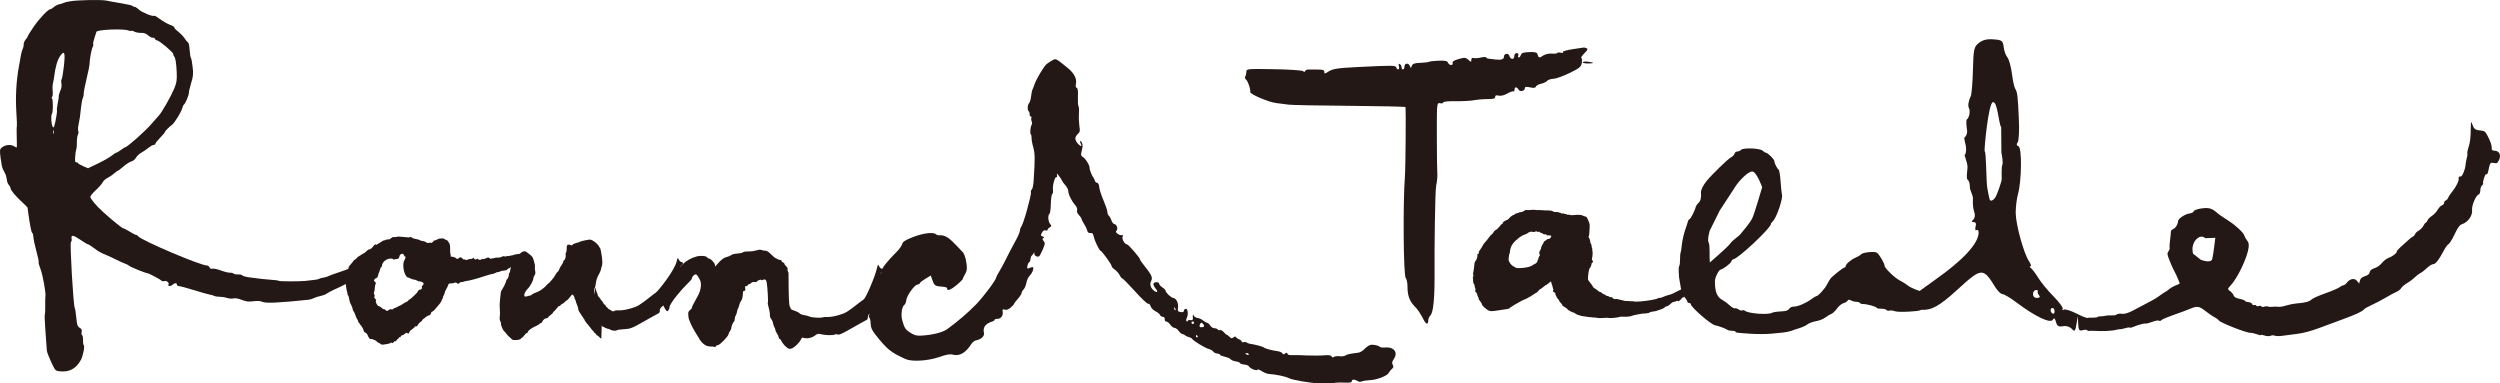
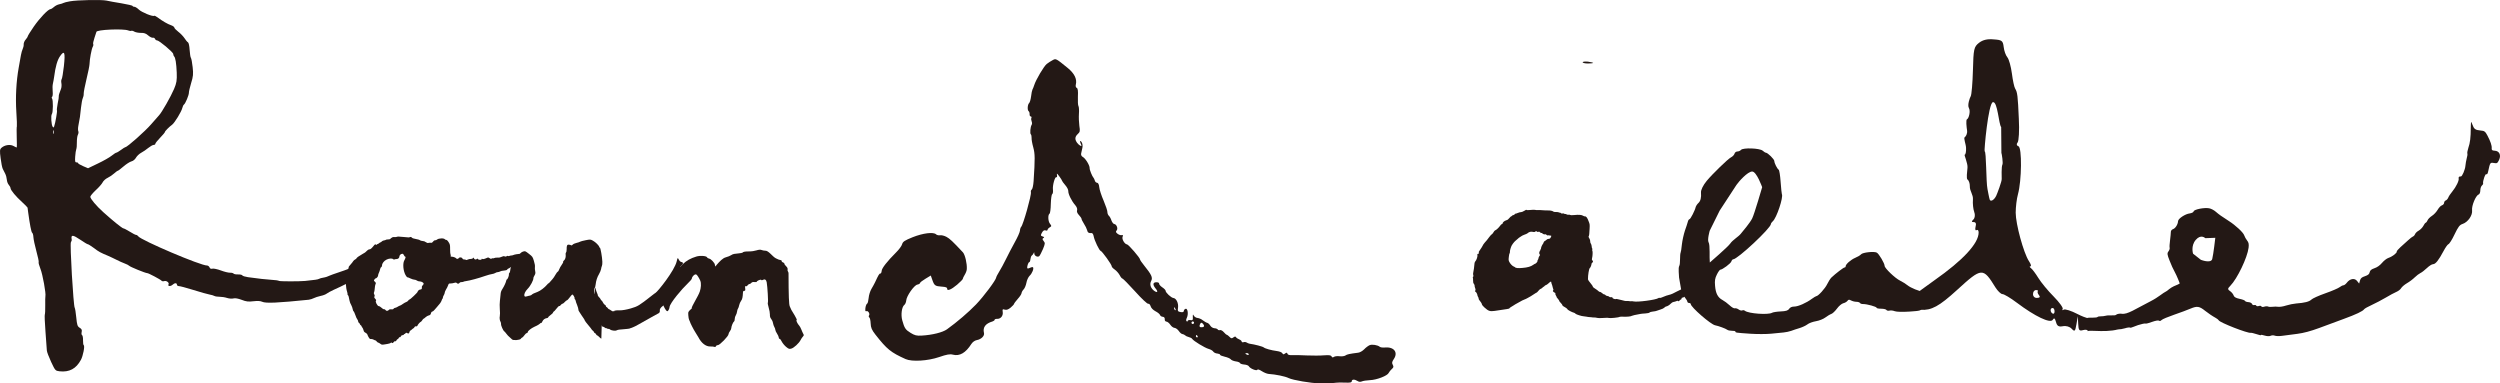
<svg xmlns="http://www.w3.org/2000/svg" version="1.1" id="レイヤー_1" x="0px" y="0px" width="228.266px" height="35px" viewBox="0 0 228.266 35" enable-background="new 0 0 228.266 35" xml:space="preserve">
  <g>
    <g>
      <path fill="#231815" d="M54.972,28.574c0.014-0.022-0.037-0.119-0.106-0.237c-0.068-0.114-0.138-0.248-0.145-0.3    c-0.01-0.051-0.059-0.138-0.11-0.19c-0.046-0.053-0.096-0.18-0.108-0.275c-0.013-0.1-0.055-0.208-0.099-0.248    c-0.056-0.053-0.063-0.099-0.036-0.199c0.023-0.072,0.014-0.161-0.018-0.205c-0.087-0.122-0.116-0.549-0.05-0.621    c0.035-0.039,0.069-0.176,0.084-0.317c0.038-0.349,0.141-0.674,0.315-0.966c0.083-0.133,0.162-0.34,0.182-0.446    c0.018-0.114,0.05-0.245,0.076-0.29c0.029-0.046,0.047-0.214,0.041-0.383c-0.017-0.419-0.163-1.263-0.223-1.278    c-0.029-0.001-0.056-0.035-0.057-0.069c-0.02-0.127-0.344-0.451-0.578-0.574c-0.225-0.124-0.244-0.125-0.665-0.043    c-0.244,0.046-0.469,0.11-0.502,0.132l0,0c-0.037,0.031-0.185,0.079-0.337,0.115c-0.161,0.036-0.299,0.104-0.345,0.157    c-0.054,0.068-0.1,0.088-0.146,0.055c-0.034-0.022-0.125-0.043-0.2-0.053c-0.165-0.019-0.212,0.086-0.207,0.424    c0.002,0.121-0.022,0.255-0.055,0.284c-0.03,0.037-0.051,0.108-0.037,0.167c0.033,0.223-0.028,0.47-0.141,0.555    c-0.061,0.046-0.104,0.115-0.084,0.141c0.015,0.027-0.044,0.154-0.133,0.271c-0.091,0.118-0.194,0.31-0.232,0.418    c-0.037,0.106-0.091,0.199-0.127,0.203c-0.031,0.006-0.128,0.129-0.209,0.277c-0.078,0.145-0.205,0.332-0.273,0.404    c-0.072,0.073-0.173,0.188-0.229,0.26c-0.054,0.068-0.115,0.128-0.138,0.128c-0.023,0.007-0.081,0.053-0.124,0.115    c-0.228,0.272-0.611,0.563-0.875,0.666c-0.315,0.112-0.468,0.192-0.519,0.249c-0.028,0.042-0.113,0.07-0.174,0.088    c-0.06,0.01-0.19,0.036-0.283,0.07c-0.13,0.038-0.18,0.037-0.212-0.02c-0.079-0.136,0.045-0.428,0.286-0.67    c0.251-0.251,0.55-0.813,0.521-0.986c-0.006-0.027,0.04-0.125,0.102-0.233c0.084-0.145,0.101-0.226,0.062-0.393    c-0.029-0.114-0.036-0.279-0.024-0.376c0.019-0.117-0.014-0.294-0.092-0.556c-0.116-0.377-0.12-0.389-0.457-0.651    c-0.333-0.26-0.344-0.264-0.531-0.204c-0.142,0.047-0.227,0.115-0.335,0.279c-0.082,0.117-0.21,0.327-0.3,0.464    c-0.091,0.136-0.189,0.254-0.223,0.259c-0.035,0.008-0.052,0.043-0.049,0.086c0.005,0.036-0.023,0.077-0.057,0.084    c-0.079,0.016-0.2,0.34-0.214,0.571c-0.002,0.092-0.04,0.183-0.071,0.202c-0.037,0.021-0.058,0.08-0.046,0.136    c0.019,0.114-0.113,0.448-0.181,0.459c-0.023,0.004-0.048,0.047-0.057,0.092c-0.029,0.174-0.192,0.526-0.346,0.766    c-0.116,0.176-0.167,0.311-0.178,0.524c-0.011,0.155-0.037,0.42-0.061,0.588c-0.024,0.166-0.029,0.503-0.008,0.749    c0.024,0.247,0.024,0.526,0,0.626c-0.038,0.181-0.01,0.406,0.074,0.543c0.024,0.042,0.043,0.128,0.039,0.191    c-0.016,0.128,0.193,0.603,0.297,0.666c0.036,0.021,0.118,0.122,0.197,0.226c0.074,0.106,0.202,0.239,0.291,0.308    c0.087,0.067,0.185,0.158,0.221,0.201c0.092,0.113,0.728,0.065,0.802-0.06c0.029-0.054,0.079-0.099,0.116-0.104    c0.035-0.004,0.124-0.099,0.197-0.201c0.069-0.105,0.17-0.2,0.218-0.208c0.054-0.006,0.104-0.056,0.109-0.115    c0.008-0.096,0.312-0.333,0.59-0.462c0.016-0.007,0.116-0.054,0.235-0.111c0.115-0.059,0.24-0.14,0.284-0.185    c0.038-0.047,0.085-0.073,0.111-0.059c0.023,0.019,0.066-0.044,0.105-0.132c0.072-0.168,0.221-0.28,0.423-0.312    c0.06-0.011,0.113-0.036,0.109-0.067c-0.006-0.027,0.091-0.117,0.209-0.205c0.121-0.084,0.228-0.189,0.234-0.235    c0.015-0.044,0.039-0.086,0.068-0.088c0.026-0.005,0.131-0.118,0.242-0.263c0.11-0.146,0.219-0.253,0.259-0.242    c0.037,0.01,0.1-0.028,0.138-0.094c0.04-0.055,0.11-0.112,0.155-0.115c0.049-0.006,0.14-0.073,0.211-0.161    c0.071-0.079,0.159-0.15,0.199-0.157c0.036-0.003,0.146-0.118,0.246-0.258c0.105-0.143,0.207-0.258,0.244-0.263    c0.068-0.014,0.235,0.287,0.205,0.358c-0.017,0.034,0,0.065,0.029,0.072c0.031,0.019,0.06,0.074,0.067,0.131    c0.004,0.059,0.068,0.244,0.138,0.409c0.067,0.165,0.115,0.341,0.111,0.39c-0.007,0.054,0.029,0.153,0.085,0.218    c0.044,0.068,0.137,0.201,0.196,0.304c0.063,0.104,0.154,0.237,0.204,0.299c0.049,0.068,0.092,0.144,0.098,0.185    c0.007,0.034,0.149,0.227,0.313,0.417c0.167,0.198,0.307,0.372,0.309,0.392c0.002,0.021,0.058,0.078,0.116,0.126    c0.065,0.052,0.116,0.115,0.121,0.159c0.006,0.03,0.033,0.057,0.057,0.054c0.029-0.001,0.079,0.042,0.115,0.113    c0.033,0.062,0.083,0.113,0.109,0.107c0.023-0.002,0.109,0.066,0.184,0.148c0.077,0.083,0.168,0.15,0.19,0.144" />
    </g>
    <path fill="#231815" d="M180.695,3.911c-0.462,0.363-0.506,0.562-0.554,2.512c-0.033,1.167-0.123,2.231-0.201,2.364   c-0.086,0.14-0.317,0.803-0.173,1.063c0.187,0.313-0.019,0.984-0.16,1.033c-0.13,0.046-0.044,0.747,0,1.04   c0.037,0.291-0.112,0.54-0.215,0.606c-0.128,0.08,0.114,0.638,0.121,0.977c0.018,0.341-0.042,0.619-0.121,0.619   c-0.081,0,0.295,0.795,0.253,1.194c-0.037,0.365-0.116,1.003,0,1.075c0.121,0.074,0.218,0.35,0.213,0.605   c-0.019,0.446,0.322,0.765,0.284,1.228c-0.03,0.363,0.025,0.876,0.115,1.115c0.103,0.257,0.07,0.555-0.069,0.694   c-0.19,0.187-0.187,0.243,0.03,0.243c0.183,0,0.245,0.147,0.164,0.422c-0.055,0.237-0.018,0.378,0.089,0.312   c0.115-0.069,0.191,0.029,0.191,0.22c0,0.987-1.422,2.527-4.032,4.357c-0.862,0.615-1.707,1.23-1.856,1.38   c-0.145,0.146-0.381,0.305-0.529,0.358c-0.19,0.068-0.198,0.199-0.034,0.498c0.162,0.271,0.534,0.419,1.151,0.462   c0.983,0.068,1.699-0.32,3.33-1.812c2.268-2.069,2.365-2.077,3.513-0.219c0.199,0.313,0.491,0.597,0.633,0.597   c0.143,0,0.732,0.346,1.324,0.795c1.651,1.242,3.047,1.907,3.264,1.554c0.128-0.208,0.199-0.161,0.3,0.2   c0.096,0.368,0.246,0.455,0.628,0.383c0.299-0.056,0.622,0.036,0.808,0.236c0.268,0.287,0.32,0.241,0.43-0.411l0.126-0.744   l0.036,0.698c0.025,0.593,0.096,0.681,0.454,0.573c0.236-0.067,0.426-0.022,0.426,0.111c0-0.17,2.141,0.229,3.2-0.347   c1.063-0.574,1.551-1.181,0.804-0.989c-0.212,0.053-0.41,0.205-0.41,0.331c0,0.118-0.054,0.162-0.134,0.084   c-0.074-0.079,0-0.298,0.162-0.488c0.273-0.326,0.267-0.335-0.182-0.097c-0.257,0.136-0.483,0.325-0.483,0.405   c0,0.079-0.641,0.131-1.431,0.107c-1.042-0.025-1.714-0.188-2.47-0.582c-0.573-0.298-1.139-0.479-1.256-0.401   c-0.125,0.083-0.166,0.061-0.098-0.054c0.069-0.11-0.301-0.615-0.822-1.146c-0.528-0.528-1.148-1.285-1.403-1.698   c-0.246-0.402-0.554-0.81-0.676-0.896c-0.128-0.092-0.145-0.162-0.042-0.162c0.102,0,0.042-0.206-0.144-0.483   c-0.482-0.748-1.202-3.373-1.202-4.414c0-0.506,0.092-1.283,0.209-1.695c0.338-1.229,0.375-4.241,0.043-4.37   c-0.172-0.06-0.2-0.197-0.079-0.345c0.113-0.135,0.171-1.089,0.113-2.153c-0.092-2.123-0.131-2.435-0.331-2.758   c-0.085-0.12-0.222-0.751-0.302-1.388c-0.085-0.635-0.267-1.299-0.411-1.473c-0.153-0.182-0.3-0.594-0.34-0.954   c-0.07-0.572-0.163-0.639-0.928-0.688C181.466,3.538,181.029,3.647,180.695,3.911L180.695,3.911z M182.74,13.956   c0.026,0.032,0.179,0.95,0.087,1.091c-0.087,0.139-0.068,1.193-0.059,1.283c0.032,0.192-0.429,1.407-0.507,1.558   c-0.204,0.403-0.515,0.557-0.591,0.329c-0.052-0.14-0.188-0.9-0.201-0.957c-0.134-0.629-0.099-3.465-0.258-3.44   c-0.07,0.016,0.333-4.411,0.755-4.492c0.43-0.082,0.531,2.033,0.754,2.278L182.74,13.956z M186.064,26.594   c-0.048,0.057-0.007,0.223,0.103,0.348c0.138,0.165,0.082,0.253-0.166,0.259c-0.22,0.019-0.375-0.137-0.375-0.345   c0-0.214,0.116-0.371,0.278-0.371C186.047,26.491,186.127,26.535,186.064,26.594L186.064,26.594z M187.595,28.429   c0,0.171-0.076,0.26-0.178,0.2c-0.114-0.062-0.182-0.188-0.182-0.306c0-0.119,0.067-0.202,0.182-0.202   C187.518,28.12,187.595,28.257,187.595,28.429L187.595,28.429z" />
    <path fill="#231815" d="M6.383,0.121c-0.27,0.045-0.531,0.114-0.589,0.149c-0.056,0.037-0.23,0.09-0.388,0.122   C5.251,0.423,5.034,0.535,4.925,0.64C4.815,0.74,4.67,0.83,4.61,0.833C4.396,0.841,3.616,1.66,3.079,2.438   C2.778,2.875,2.536,3.266,2.538,3.31c0,0.039-0.081,0.176-0.188,0.297C2.236,3.726,2.155,3.931,2.163,4.049   c0.008,0.12-0.034,0.308-0.086,0.407C2.025,4.562,1.948,4.823,1.91,5.041C1.87,5.255,1.78,5.769,1.707,6.183   c-0.222,1.221-0.302,2.71-0.215,4.036c0.048,0.687,0.065,1.287,0.048,1.318c-0.024,0.039-0.03,0.485-0.012,1.002   c0.018,0.506,0.018,0.93-0.006,0.93c-0.021,0-0.154-0.063-0.301-0.145c-0.308-0.163-0.797-0.084-1.08,0.167   c-0.165,0.147-0.176,0.263-0.083,0.958c0.05,0.432,0.142,0.868,0.194,0.969c0.051,0.099,0.157,0.3,0.222,0.438   c0.072,0.142,0.137,0.38,0.15,0.55c0.011,0.163,0.086,0.368,0.176,0.47c0.091,0.099,0.161,0.236,0.164,0.314   c0.015,0.183,0.496,0.765,1.073,1.282c0.255,0.23,0.465,0.453,0.48,0.489c0.006,0.036,0.032,0.222,0.051,0.395   c0.153,1.136,0.291,1.849,0.367,1.894c0.051,0.026,0.108,0.207,0.115,0.401c0.01,0.195,0.131,0.771,0.273,1.288   c0.142,0.511,0.238,0.961,0.208,1.001c-0.03,0.038,0.047,0.319,0.163,0.611c0.201,0.494,0.518,2.258,0.453,2.486   c-0.016,0.053-0.023,0.427-0.016,0.849c0.009,0.414-0.014,0.784-0.038,0.836c-0.029,0.043-0.003,0.747,0.06,1.557   c0.062,0.814,0.118,1.589,0.125,1.72c0.004,0.132,0.186,0.604,0.393,1.052c0.375,0.797,0.387,0.804,0.775,0.853   c0.89,0.095,1.507-0.237,1.944-1.048c0.194-0.356,0.373-1.276,0.257-1.331c-0.042-0.023-0.068-0.223-0.065-0.456   c0.007-0.231-0.033-0.435-0.084-0.465c-0.053-0.02-0.073-0.158-0.039-0.292c0.039-0.187,0.001-0.271-0.181-0.383   c-0.204-0.124-0.247-0.251-0.313-0.938c-0.039-0.444-0.109-0.841-0.142-0.889c-0.12-0.163-0.457-5.861-0.346-5.99   c0.049-0.06,0.084-0.175,0.072-0.235c-0.09-0.47,0.087-0.458,0.813,0.032c0.32,0.223,0.612,0.393,0.656,0.393   c0.046-0.006,0.298,0.159,0.561,0.348c0.44,0.34,0.594,0.42,1.302,0.714c0.178,0.074,0.509,0.237,0.744,0.352   c0.23,0.12,0.572,0.273,0.758,0.341c0.19,0.067,0.363,0.16,0.407,0.206c0.067,0.097,1.507,0.684,1.652,0.676   c0.114-0.004,1.223,0.585,1.305,0.69c0.043,0.055,0.161,0.073,0.26,0.037c0.194-0.062,0.473,0.157,0.382,0.3   c-0.104,0.167,0.171,0.207,0.346,0.051c0.213-0.193,0.411-0.205,0.421-0.024c0.002,0.072,0.082,0.134,0.176,0.131   c0.093-0.004,0.693,0.156,1.332,0.355c0.636,0.199,1.305,0.39,1.474,0.416c0.178,0.03,0.365,0.087,0.439,0.129   c0.066,0.042,0.278,0.073,0.464,0.073c0.188-0.001,0.495,0.045,0.686,0.107c0.185,0.061,0.453,0.084,0.59,0.045   c0.161-0.043,0.424,0.008,0.754,0.13c0.406,0.162,0.619,0.184,1.07,0.128c0.368-0.044,0.643-0.029,0.796,0.046   c0.322,0.158,1.443,0.103,4.254-0.184c0.14-0.021,0.34-0.081,0.454-0.142c0.116-0.061,0.39-0.153,0.613-0.201   c0.226-0.044,0.478-0.14,0.559-0.206c0.083-0.068,0.37-0.225,0.649-0.354c0.617-0.285,2.314-1.025,2.435-1.469   c0.085-0.277,0.062-0.383-0.121-0.629l-0.223-0.295l-0.149,0.254c-0.084,0.138-0.362,0.113-0.614,0.234   c-0.252,0.115-1.524,0.52-1.675,0.598c-0.149,0.079-0.413,0.168-0.577,0.189c-0.161,0.023-0.354,0.077-0.421,0.118   c-0.101,0.058-0.343,0.093-1.265,0.188c-0.527,0.049-2.292,0.049-2.374-0.004c-0.059-0.037-0.364-0.086-0.675-0.098   c-0.545-0.034-1.189-0.108-2.169-0.243c-0.258-0.038-0.484-0.107-0.512-0.164c-0.021-0.054-0.203-0.091-0.393-0.086   c-0.185,0.007-0.377-0.029-0.407-0.079c-0.039-0.046-0.181-0.085-0.325-0.078c-0.14,0.007-0.525-0.089-0.836-0.207   c-0.317-0.116-0.664-0.193-0.773-0.163c-0.127,0.035-0.214-0.002-0.258-0.115c-0.036-0.092-0.145-0.173-0.223-0.173   c-0.559,0.027-6.025-2.303-6.291-2.669c-0.049-0.073-0.132-0.127-0.186-0.123c-0.056,0.004-0.325-0.133-0.588-0.301   c-0.265-0.164-0.532-0.302-0.581-0.298c-0.092,0.005-1.038-0.756-1.839-1.485c-0.635-0.572-1.17-1.212-1.18-1.395   c-0.005-0.073,0.22-0.344,0.494-0.602c0.278-0.251,0.56-0.572,0.631-0.716c0.069-0.146,0.276-0.331,0.458-0.415   c0.185-0.088,0.444-0.264,0.596-0.404c0.149-0.133,0.296-0.243,0.335-0.243c0.036,0,0.273-0.185,0.523-0.397   c0.248-0.213,0.574-0.423,0.717-0.458c0.154-0.036,0.332-0.181,0.417-0.338c0.087-0.154,0.299-0.356,0.482-0.453   c0.183-0.096,0.466-0.292,0.64-0.437c0.181-0.146,0.398-0.271,0.484-0.275c0.098-0.004,0.165-0.047,0.161-0.103   c0-0.058,0.197-0.303,0.436-0.55c0.25-0.255,0.438-0.485,0.438-0.522c-0.005-0.073,0.389-0.477,0.659-0.67   c0.231-0.172,0.858-1.199,0.933-1.533c0.033-0.139,0.099-0.276,0.149-0.308c0.127-0.079,0.462-0.884,0.451-1.086   c-0.005-0.092,0.086-0.485,0.205-0.88C17.64,6.986,17.66,6.75,17.59,6.126c-0.044-0.41-0.115-0.791-0.162-0.848   c-0.041-0.05-0.091-0.388-0.114-0.727c-0.019-0.362-0.086-0.656-0.154-0.689c-0.063-0.03-0.205-0.202-0.314-0.375   c-0.115-0.171-0.366-0.438-0.562-0.583c-0.191-0.146-0.362-0.321-0.366-0.386c-0.002-0.06-0.139-0.161-0.298-0.214   c-0.307-0.102-0.793-0.383-1.238-0.719c-0.141-0.106-0.28-0.167-0.306-0.144c-0.107,0.104-1.156-0.324-1.406-0.573   c-0.146-0.142-0.333-0.256-0.408-0.25c-0.088,0.001-0.146-0.025-0.149-0.073c-0.002-0.038-0.458-0.147-1.02-0.242   c-0.559-0.087-1.169-0.202-1.369-0.248C9.284-0.042,7.055-0.003,6.383,0.121L6.383,0.121z M11.708,2.78   c0.109,0.045,0.231,0.062,0.276,0.036c0.046-0.03,0.183,0.007,0.285,0.074c0.114,0.064,0.38,0.115,0.596,0.113   c0.285-0.011,0.462,0.051,0.664,0.232c0.15,0.131,0.34,0.224,0.414,0.212c0.086-0.022,0.176,0.022,0.212,0.104   c0.038,0.085,0.115,0.14,0.181,0.136c0.19-0.001,1.466,1.07,1.48,1.238c0.003,0.086,0.04,0.185,0.078,0.221   c0.124,0.103,0.207,0.63,0.243,1.489c0.025,0.71-0.013,0.942-0.245,1.491c-0.287,0.682-1.126,2.153-1.375,2.408   c-0.073,0.083-0.396,0.442-0.718,0.816c-0.529,0.617-2.179,2.082-2.35,2.086c-0.037,0-0.219,0.114-0.398,0.25   c-0.181,0.131-0.373,0.251-0.424,0.252c-0.047,0-0.25,0.131-0.436,0.281c-0.19,0.154-0.759,0.477-1.252,0.71l-0.9,0.433   l-0.451-0.192c-0.255-0.112-0.457-0.231-0.458-0.273c0-0.039-0.069-0.077-0.154-0.072c-0.117,0.003-0.142-0.103-0.111-0.527   c0.02-0.3,0.065-0.598,0.099-0.677C7,13.545,7.025,13.255,7.018,12.99c-0.003-0.272,0.037-0.585,0.094-0.688   c0.059-0.108,0.071-0.25,0.038-0.321c-0.038-0.07-0.036-0.312,0.009-0.526c0.127-0.632,0.169-0.914,0.237-1.626   C7.436,9.456,7.51,9.067,7.557,8.97c0.054-0.103,0.092-0.281,0.085-0.412C7.634,8.431,7.753,7.83,7.898,7.223   c0.149-0.606,0.274-1.23,0.277-1.378C8.18,5.425,8.36,4.463,8.469,4.271c0.055-0.093,0.072-0.2,0.04-0.245   C8.478,3.99,8.532,3.731,8.626,3.453C8.719,3.171,8.802,2.93,8.802,2.915C8.794,2.703,11.286,2.603,11.708,2.78L11.708,2.78z    M5.834,6.035C5.766,6.63,5.677,7.168,5.633,7.223c-0.046,0.061-0.058,0.22-0.028,0.367c0.029,0.151,0.019,0.379-0.03,0.512   C5.529,8.232,5.457,8.436,5.417,8.534c-0.037,0.105-0.062,0.22-0.05,0.256c0.014,0.038-0.028,0.34-0.099,0.656   C5.21,9.762,5.175,10.05,5.201,10.085c0.043,0.055-0.146,1.148-0.256,1.461c-0.04,0.115-0.064,0.115-0.136,0.025   c-0.121-0.161-0.181-1.027-0.072-1.158c0.113-0.136,0.125-1.275,0.015-1.417C4.706,8.935,4.711,8.868,4.763,8.834   c0.047-0.029,0.07-0.252,0.047-0.491C4.786,8.099,4.792,7.78,4.832,7.627c0.037-0.153,0.084-0.429,0.11-0.606   c0.121-0.938,0.294-1.536,0.536-1.884C5.884,4.55,5.973,4.755,5.834,6.035L5.834,6.035z M4.907,12.191   c-0.024,0.093-0.046,0.043-0.055-0.114c-0.008-0.159,0.017-0.229,0.043-0.165C4.927,11.979,4.93,12.1,4.907,12.191L4.907,12.191z" />
    <g>
-       <path fill="#231815" d="M143.574,4.494c-0.581,0.088-0.946,0.202-0.878,0.271c0.068,0.068-0.019,0.092-0.191,0.045    c-0.163-0.037-0.307-0.03-0.307,0.022c0,0.05-0.22,0.081-0.49,0.061c-0.273-0.022-0.619,0.057-0.784,0.166    c-0.362,0.257-0.444,0.244-0.527-0.065c-0.059-0.217-0.177-0.254-0.758-0.238c-0.528,0.018-0.708,0.075-0.771,0.256    c-0.042,0.137-0.126,0.24-0.191,0.24c-0.068,0-0.089-0.096-0.047-0.201c0.047-0.128-0.012-0.204-0.144-0.204    c-0.128,0-0.217,0.111-0.217,0.267c0,0.351-0.355,0.351-0.447,0c-0.078-0.298-0.501-0.246-0.501,0.066    c0,0.233-0.246,0.315-0.747,0.255c-0.23-0.03-0.506-0.059-0.644-0.077c-0.129-0.013-0.237-0.066-0.237-0.118    c0-0.05-0.217-0.045-0.492,0.015c-0.264,0.062-0.566,0.075-0.67,0.042c-0.114-0.042-0.191,0.022-0.191,0.168    c0,0.228-0.016,0.228-0.266-0.005c-0.249-0.22-0.338-0.227-0.893-0.068c-0.419,0.115-0.596,0.236-0.549,0.354    c0.04,0.116-0.013,0.187-0.138,0.187c-0.114,0-0.237-0.092-0.282-0.208c-0.062-0.161-0.256-0.206-0.844-0.185    c-0.417,0.018-0.82,0.061-0.892,0.104c-0.076,0.038-0.444,0.085-0.803,0.095c-0.521,0.017-0.695,0.081-0.766,0.273    c-0.079,0.229-0.096,0.23-0.171,0.021c-0.119-0.315-0.498-0.283-0.498,0.035c0,0.151-0.059,0.273-0.136,0.273    c-0.07,0-0.132-0.091-0.132-0.195c0-0.115-0.068-0.244-0.16-0.295c-0.104-0.061-0.127,0-0.077,0.207    c0.086,0.315-0.14,0.395-0.25,0.093c-0.075-0.189-0.286-0.189-3.648-0.023c-1.776,0.088-2.162,0.157-2.587,0.433    c-0.305,0.194-0.328,0.194-0.328-0.001c0-0.164-0.144-0.213-0.58-0.208c-0.312,0.003-0.698,0.001-0.85-0.005    c-0.145-0.011-0.295,0.049-0.315,0.133c-0.031,0.102-0.103,0.108-0.208,0.014c-0.09-0.07-1.301-0.158-2.666-0.177    c-2.422-0.037-2.5-0.03-2.5,0.229c0,0.155-0.042,0.344-0.102,0.431c-0.054,0.09-0.022,0.223,0.09,0.31    c0.164,0.137,0.41,0.877,0.37,1.12c-0.04,0.195,1.718,0.934,2.368,1.003c0.369,0.039,0.876,0.105,1.139,0.146    c0.259,0.037,2.755,0.088,5.537,0.107c2.776,0.023,5.086,0.072,5.132,0.115c0.036,0.044,0.013,5.497-0.062,6.444    c-0.175,2.237-0.133,8.947,0.08,9.163c0.09,0.09,0.162,0.447,0.162,0.801c0,0.794,0.183,1.297,0.641,1.775    c0.331,0.339,0.486,0.581,0.864,1.289c0.201,0.378,0.389,0.393,0.389,0.025c0-0.148,0.082-0.353,0.188-0.461    c0.292-0.287,0.412-1.641,0.389-4.312c-0.016-1.53,0.041-7.057,0.145-7.541c0.096-0.417,0.135-0.98,0.102-1.238    c-0.036-0.264-0.055-5.382-0.025-5.732c0.041-0.541,0.083-0.619,0.306-0.563c0.13,0.038,0.258,0.002,0.258-0.066    c0-0.086,0.435-0.129,1.118-0.121c0.608,0.008,1.363-0.03,1.665-0.084c0.297-0.059,0.859-0.108,1.257-0.108    c0.544,0,0.707-0.046,0.707-0.197c0-0.141,0.096-0.179,0.32-0.118c0.201,0.047,0.503-0.029,0.801-0.2    c0.271-0.152,0.518-0.232,0.562-0.185c0.037,0.038,0.085-0.033,0.085-0.152c0-0.284,0.208-0.294,0.371-0.012    c0.137,0.238,0.573,0.127,0.573-0.14c0-0.123,0.128-0.143,0.47-0.068c0.337,0.08,0.485,0.059,0.539-0.066    c0.036-0.103,0.246-0.217,0.477-0.266c0.229-0.045,0.466-0.164,0.547-0.259c0.079-0.097,0.34-0.184,0.568-0.189    c0.24-0.007,0.897-0.243,1.479-0.529c0.915-0.443,1.063-0.569,1.12-0.925c0.033-0.23,0.019-0.42-0.042-0.449    c-0.065-0.021,0.061-0.208,0.273-0.424c0.317-0.31,0.346-0.406,0.188-0.471c-0.121-0.045-0.221-0.075-0.231-0.059    C144.588,4.335,144.125,4.413,143.574,4.494L143.574,4.494z" />
-       <path fill="#231815" d="M144.509,5.687c0,0.057,0.214,0.111,0.479,0.111c0.254,0,0.475-0.024,0.475-0.055    c0-0.023-0.216-0.079-0.475-0.114C144.723,5.607,144.509,5.626,144.509,5.687L144.509,5.687z" />
+       <path fill="#231815" d="M144.509,5.687c0,0.057,0.214,0.111,0.479,0.111c0.254,0,0.475-0.024,0.475-0.055    c0-0.023-0.216-0.079-0.475-0.114C144.723,5.607,144.509,5.626,144.509,5.687z" />
    </g>
    <path fill="#231815" d="M96.11,5.495c-0.157,0.081-0.387,0.229-0.531,0.341c-0.258,0.196-1.001,1.451-1.153,1.95   c-0.046,0.152-0.121,0.335-0.155,0.389c-0.035,0.055-0.097,0.338-0.125,0.619c-0.035,0.281-0.115,0.559-0.178,0.614   c-0.146,0.127-0.181,0.648-0.047,0.744c0.055,0.036,0.095,0.16,0.088,0.273c-0.006,0.115,0.037,0.206,0.103,0.206   c0.067,0.008,0.092,0.066,0.06,0.139c-0.035,0.068-0.019,0.207,0.025,0.316c0.047,0.111,0.045,0.242-0.001,0.312   c-0.116,0.171-0.171,0.803-0.07,0.873c0.037,0.033,0.07,0.179,0.065,0.312c-0.013,0.141,0.057,0.537,0.154,0.875   c0.16,0.592,0.164,1.008,0.03,3.081c-0.026,0.388-0.104,0.727-0.169,0.766c-0.062,0.037-0.103,0.156-0.076,0.25   c0.058,0.258-0.711,2.988-0.892,3.158c-0.048,0.045-0.103,0.204-0.11,0.343c-0.01,0.144-0.222,0.62-0.481,1.079   c-0.25,0.451-0.605,1.133-0.798,1.529c-0.191,0.395-0.468,0.9-0.617,1.14c-0.142,0.232-0.267,0.47-0.271,0.526   c-0.015,0.232-1.134,1.731-1.839,2.464c-0.707,0.732-1.735,1.61-2.659,2.275c-0.395,0.28-1.328,0.516-2.315,0.573   c-0.46,0.025-0.631-0.02-1.002-0.248c-0.474-0.292-0.564-0.428-0.765-1.152c-0.14-0.508-0.04-1.229,0.188-1.4   c0.084-0.062,0.163-0.251,0.176-0.405c0.027-0.41,0.716-1.395,1.014-1.452c0.128-0.023,0.238-0.086,0.244-0.142   c0.002-0.056,0.225-0.229,0.496-0.391l0.488-0.296l0.142,0.404c0.18,0.519,0.259,0.569,0.861,0.611   c0.359,0.023,0.497,0.072,0.491,0.18c-0.016,0.25,0.361,0.104,0.907-0.356c0.274-0.236,0.514-0.477,0.519-0.529   c0-0.052,0.079-0.216,0.182-0.384c0.1-0.161,0.185-0.387,0.187-0.515c0.032-0.504-0.161-1.307-0.349-1.522   c-0.972-1.04-1.196-1.247-1.509-1.419c-0.192-0.104-0.462-0.171-0.582-0.146c-0.128,0.022-0.298-0.018-0.365-0.085   c-0.244-0.233-1.187-0.112-2.127,0.258c-0.742,0.299-0.91,0.409-0.974,0.644c-0.041,0.161-0.289,0.492-0.55,0.749   c-0.814,0.813-1.303,1.437-1.318,1.685c-0.007,0.132-0.062,0.248-0.117,0.245c-0.098-0.007-0.165,0.104-0.489,0.804   c-0.065,0.138-0.218,0.414-0.332,0.607c-0.115,0.196-0.23,0.562-0.25,0.815c-0.023,0.252-0.079,0.482-0.134,0.519   c-0.101,0.056-0.18,0.337-0.173,0.605c0,0.074,0.048,0.113,0.103,0.087c0.142-0.076,0.342,0.238,0.244,0.377   c-0.051,0.07-0.041,0.155,0.024,0.2c0.057,0.038,0.109,0.285,0.12,0.547c0.015,0.381,0.099,0.583,0.436,1.015   c1.059,1.347,1.399,1.62,2.755,2.233c0.577,0.258,2.028,0.171,3.064-0.185c0.688-0.238,0.986-0.292,1.252-0.219   c0.619,0.162,1.172-0.165,1.684-0.97c0.115-0.181,0.315-0.324,0.498-0.358c0.414-0.074,0.728-0.39,0.658-0.656   c-0.125-0.504,0.132-0.858,0.778-1.047c0.105-0.033,0.194-0.101,0.194-0.155c0.002-0.046,0.105-0.087,0.207-0.082   c0.337,0.023,0.581-0.268,0.534-0.618c-0.037-0.26-0.024-0.287,0.186-0.224c0.161,0.051,0.328-0.012,0.534-0.184   c0.164-0.14,0.309-0.292,0.312-0.339c0.003-0.044,0.162-0.255,0.343-0.461c0.188-0.204,0.344-0.446,0.345-0.534   c0.01-0.083,0.095-0.236,0.185-0.327c0.096-0.092,0.21-0.366,0.256-0.605c0.038-0.24,0.178-0.527,0.289-0.638   c0.232-0.21,0.413-0.67,0.312-0.779c-0.029-0.036-0.15-0.014-0.256,0.041c-0.112,0.062-0.227,0.086-0.253,0.054   c-0.073-0.085,0.075-0.564,0.171-0.561c0.038,0.002,0.091-0.115,0.102-0.26c0.015-0.148,0.07-0.302,0.119-0.338   c0.056-0.034,0.136-0.133,0.17-0.21c0.056-0.126,0.067-0.121,0.067,0.018c-0.004,0.205,0.302,0.37,0.453,0.237   c0.058-0.05,0.205-0.345,0.335-0.639c0.206-0.501,0.21-0.556,0.062-0.741c-0.123-0.155-0.127-0.212-0.018-0.271   c0.105-0.056,0.084-0.092-0.068-0.143c-0.191-0.066-0.2-0.102-0.068-0.344c0.102-0.185,0.201-0.252,0.324-0.211   c0.103,0.04,0.185,0.018,0.189-0.044c0-0.065,0.087-0.164,0.195-0.229c0.185-0.114,0.185-0.128,0.026-0.333   c-0.181-0.227-0.202-0.828-0.037-0.919c0.05-0.028,0.11-0.432,0.114-0.893c0.016-0.475,0.068-0.857,0.129-0.894   c0.059-0.032,0.09-0.215,0.065-0.416c-0.046-0.392,0.19-1.217,0.319-1.126c0.048,0.036,0.073-0.045,0.055-0.174   c-0.038-0.216-0.015-0.204,0.206,0.092c0.138,0.188,0.251,0.361,0.251,0.401c0,0.034,0.124,0.207,0.292,0.402   c0.167,0.19,0.285,0.421,0.279,0.542c-0.018,0.263,0.31,0.926,0.635,1.29c0.144,0.169,0.207,0.345,0.167,0.467   c-0.042,0.119,0.026,0.287,0.175,0.438c0.125,0.132,0.235,0.292,0.231,0.338c-0.003,0.056,0.098,0.251,0.219,0.446   c0.132,0.2,0.255,0.454,0.289,0.584c0.05,0.231,0.146,0.293,0.423,0.272c0.066-0.002,0.153,0.128,0.178,0.291   c0.071,0.393,0.519,1.318,0.638,1.336c0.125,0.019,1.024,1.269,1.011,1.412c-0.002,0.058,0.118,0.188,0.28,0.299   c0.162,0.116,0.354,0.338,0.448,0.508c0.086,0.173,0.2,0.312,0.257,0.312c0.052,0.007,0.572,0.534,1.153,1.175   c0.587,0.655,1.114,1.15,1.196,1.124c0.079-0.024,0.169,0.067,0.22,0.23c0.047,0.165,0.232,0.344,0.444,0.456   c0.2,0.103,0.381,0.249,0.409,0.335c0.025,0.084,0.143,0.161,0.246,0.167c0.128,0.009,0.196,0.086,0.188,0.224   c-0.012,0.122,0.053,0.21,0.155,0.218c0.091,0.006,0.249,0.128,0.355,0.287c0.102,0.155,0.268,0.276,0.383,0.284   c0.114,0.01,0.286,0.135,0.39,0.285c0.107,0.158,0.251,0.277,0.334,0.281c0.085,0.014,0.187,0.059,0.241,0.115   c0.05,0.054,0.2,0.128,0.338,0.159c0.129,0.029,0.271,0.099,0.304,0.16c0.106,0.184,1.152,0.821,1.498,0.918   c0.19,0.051,0.384,0.163,0.438,0.256c0.062,0.085,0.227,0.163,0.365,0.169c0.134,0.015,0.251,0.059,0.248,0.109   c-0.004,0.05,0.194,0.128,0.43,0.181c0.238,0.053,0.482,0.158,0.54,0.23c0.053,0.079,0.258,0.166,0.466,0.198   c0.199,0.022,0.382,0.1,0.388,0.156c0.024,0.057,0.196,0.116,0.383,0.13c0.187,0.011,0.388,0.085,0.426,0.164   c0.107,0.203,0.718,0.453,0.779,0.31c0.024-0.061,0.187-0.007,0.396,0.129c0.201,0.129,0.472,0.239,0.611,0.253   c0.647,0.042,1.53,0.219,1.854,0.384c0.39,0.186,2.039,0.468,2.804,0.475c0.692,0.005,1.282-0.018,1.528-0.055   c0.113-0.022,0.477-0.022,0.807-0.01c0.464,0.021,0.609-0.011,0.615-0.126c0.014-0.189,0.255-0.189,0.536-0.015   c0.116,0.078,0.258,0.089,0.383,0.032c0.111-0.05,0.435-0.101,0.737-0.115c0.635-0.023,1.609-0.406,1.718-0.665   c0.045-0.093,0.172-0.254,0.279-0.348c0.169-0.146,0.186-0.215,0.09-0.39c-0.092-0.173-0.075-0.271,0.096-0.524   c0.414-0.61,0.02-1.129-0.809-1.055c-0.201,0.02-0.408-0.01-0.469-0.062c-0.187-0.161-0.71-0.249-0.933-0.149   c-0.123,0.054-0.343,0.215-0.496,0.377c-0.16,0.16-0.394,0.294-0.547,0.309c-0.802,0.102-1.016,0.147-1.167,0.256   c-0.09,0.064-0.335,0.092-0.529,0.069c-0.196-0.03-0.43,0-0.513,0.054c-0.109,0.077-0.165,0.069-0.222-0.039   c-0.059-0.113-0.211-0.134-0.692-0.1c-0.344,0.031-1.035,0.031-1.557,0.01c-0.528-0.027-1.119-0.038-1.339-0.03   c-0.272,0.016-0.406-0.027-0.438-0.124c-0.036-0.119-0.075-0.119-0.215-0.025c-0.143,0.108-0.188,0.1-0.25-0.02   c-0.043-0.081-0.26-0.171-0.483-0.199c-0.536-0.069-1.096-0.229-1.219-0.335c-0.087-0.08-0.807-0.271-1.29-0.338   c-0.085-0.016-0.206-0.063-0.272-0.111c-0.062-0.044-0.188-0.059-0.287-0.026c-0.099,0.023-0.167,0.001-0.164-0.062   c0.004-0.056-0.101-0.146-0.221-0.194c-0.122-0.046-0.259-0.138-0.294-0.2c-0.039-0.08-0.116-0.076-0.236,0.015   c-0.151,0.116-0.205,0.113-0.361-0.051c-0.098-0.1-0.212-0.188-0.249-0.189c-0.038,0-0.161-0.104-0.271-0.236   c-0.119-0.138-0.27-0.214-0.354-0.188c-0.071,0.026-0.171,0-0.197-0.055c-0.035-0.058-0.169-0.113-0.305-0.114   c-0.138-0.013-0.306-0.115-0.376-0.237c-0.064-0.116-0.198-0.239-0.278-0.257c-0.085-0.017-0.269-0.125-0.404-0.23   c-0.127-0.109-0.349-0.203-0.48-0.214c-0.122-0.007-0.284-0.104-0.339-0.201c-0.086-0.161-0.103-0.141-0.095,0.121   c0.018,0.271-0.02,0.31-0.221,0.275c-0.117-0.024-0.237,0.012-0.244,0.066c-0.003,0.064-0.041,0.082-0.102,0.039   c-0.062-0.043-0.054-0.16,0.023-0.323c0.16-0.336,0.072-0.878-0.116-0.816c-0.086,0.027-0.155,0.114-0.162,0.196   c-0.007,0.104-0.098,0.136-0.292,0.104c-0.257-0.043-0.282-0.094-0.237-0.405c0.055-0.406-0.162-0.857-0.426-0.88   c-0.199-0.019-0.718-0.501-0.709-0.663c0.004-0.058-0.127-0.193-0.299-0.309c-0.171-0.115-0.298-0.257-0.292-0.339   c0.007-0.077-0.098-0.132-0.254-0.127c-0.327,0.004-0.348,0.227-0.068,0.571c0.248,0.293,0.178,0.424-0.114,0.223   c-0.346-0.248-0.453-0.605-0.291-0.911c0.164-0.31,0.038-0.573-0.664-1.443c-0.201-0.243-0.355-0.479-0.355-0.525   c0.008-0.137-1.048-1.358-1.183-1.371c-0.217-0.016-0.488-0.476-0.41-0.686c0.065-0.155,0.043-0.193-0.078-0.159   c-0.087,0.022-0.253-0.03-0.374-0.122c-0.167-0.132-0.187-0.197-0.095-0.298c0.16-0.163,0.006-0.573-0.211-0.595   c-0.077-0.005-0.19-0.15-0.255-0.32c-0.052-0.175-0.164-0.379-0.247-0.444c-0.067-0.069-0.13-0.227-0.124-0.333   c0.005-0.113-0.148-0.573-0.343-1.034c-0.205-0.466-0.379-1.01-0.4-1.231c-0.023-0.255-0.099-0.401-0.198-0.405   c-0.087-0.006-0.182-0.091-0.206-0.2c-0.033-0.109-0.078-0.208-0.116-0.25c-0.122-0.125-0.374-0.745-0.358-0.897   c0.014-0.233-0.384-0.886-0.619-1.007c-0.12-0.063-0.183-0.185-0.158-0.314c0.033-0.117,0.08-0.343,0.115-0.518   c0.042-0.185,0.011-0.397-0.075-0.531c-0.156-0.233-0.186-0.029-0.036,0.24c0.118,0.233-0.182,0.085-0.376-0.178   c-0.221-0.314-0.2-0.554,0.075-0.803c0.194-0.18,0.212-0.269,0.135-0.734c-0.04-0.292-0.06-0.796-0.038-1.11   c0.023-0.31,0.003-0.627-0.041-0.695c-0.051-0.065-0.069-0.456-0.053-0.861c0.026-0.529-0.003-0.759-0.107-0.805   c-0.089-0.045-0.116-0.16-0.08-0.316c0.117-0.492-0.127-1.002-0.747-1.506C96.411,5.328,96.411,5.328,96.11,5.495L96.11,5.495z    M107.332,28.32c-0.037,0.032-0.092-0.031-0.12-0.141c-0.041-0.154-0.034-0.159,0.067-0.053   C107.342,28.204,107.368,28.289,107.332,28.32L107.332,28.32z M109.003,29.528c-0.037,0.06-0.104,0.073-0.162,0.035   c-0.054-0.039-0.068-0.104-0.029-0.161c0.039-0.056,0.103-0.068,0.162-0.03C109.027,29.404,109.038,29.471,109.003,29.528   L109.003,29.528z M109.875,29.615c0.135,0.175,0.044,0.28-0.218,0.265c-0.121-0.009-0.158-0.073-0.113-0.214   C109.627,29.426,109.732,29.406,109.875,29.615L109.875,29.615z M109.35,30.7c0.032,0.061,0.011,0.108-0.054,0.104   c-0.059-0.006-0.107-0.052-0.102-0.114c0.002-0.059,0.025-0.104,0.052-0.104C109.273,30.59,109.319,30.635,109.35,30.7L109.35,30.7   z M114.022,32.358c-0.003,0.053-0.077,0.066-0.159,0.028c-0.086-0.034-0.16-0.086-0.16-0.111c0.007-0.019,0.081-0.034,0.164-0.034   C113.955,32.254,114.025,32.309,114.022,32.358L114.022,32.358z" />
    <path fill="#231815" d="M153.31,25.349c0.007-0.139-0.1-0.898,0.02-1.075c0.045-0.062,0.071-0.34,0.069-0.612   c0-0.271,0.021-0.53,0.048-0.579c0.029-0.044,0.087-0.386,0.121-0.766c0.041-0.371,0.169-0.933,0.276-1.258   c0.114-0.313,0.233-0.685,0.266-0.813c0.026-0.121,0.1-0.232,0.15-0.232c0.092,0,0.517-0.83,0.573-1.131   c0.022-0.081,0.127-0.242,0.243-0.348c0.2-0.185,0.273-0.495,0.235-0.958c-0.02-0.226,0.195-0.667,0.527-1.069   c0.516-0.621,1.931-1.993,2.194-2.13c0.162-0.079,0.306-0.232,0.339-0.342c0.027-0.115,0.149-0.204,0.261-0.204   c0.112,0,0.264-0.064,0.332-0.146l0,0c0.188-0.215,1.711-0.161,1.979,0.072c0.104,0.098,0.244,0.183,0.29,0.183   c0.165,0,0.774,0.598,0.774,0.765c0,0.187,0.262,0.709,0.4,0.792c0.056,0.036,0.136,0.534,0.176,1.114   c0.043,0.574,0.093,1.076,0.112,1.108c0.162,0.266-0.485,2.207-0.837,2.493c-0.091,0.082-0.161,0.185-0.161,0.237   c0,0.373-3.052,3.229-3.453,3.229c-0.054,0-0.128,0.088-0.162,0.195c-0.057,0.185-0.819,0.75-1.006,0.75   c-0.047,0-0.191,0.19-0.31,0.433c-0.178,0.348-0.211,0.566-0.169,1.043c0.056,0.693,0.255,1.069,0.678,1.293   c0.162,0.087,0.458,0.303,0.646,0.48c0.185,0.178,0.41,0.308,0.481,0.278c0.075-0.027,0.23,0.02,0.346,0.104   c0.128,0.09,0.268,0.123,0.336,0.086c0.068-0.038,0.161-0.022,0.236,0.034c0.325,0.261,2.138,0.391,2.483,0.181   c0.081-0.046,0.436-0.106,0.783-0.12c0.487-0.023,0.664-0.076,0.774-0.24c0.092-0.132,0.257-0.205,0.469-0.205   c0.351,0,1.107-0.333,1.603-0.705c0.183-0.127,0.36-0.242,0.4-0.242c0.177,0,0.82-0.711,1.002-1.099   c0.112-0.229,0.28-0.497,0.383-0.602c0.38-0.36,1.112-0.923,1.207-0.923c0.057,0,0.095-0.036,0.095-0.103   c0-0.191,0.477-0.606,0.877-0.776c0.224-0.093,0.469-0.239,0.529-0.317c0.142-0.178,1.203-0.292,1.439-0.157   c0.201,0.109,0.714,0.985,0.714,1.207c0,0.211,0.951,1.128,1.416,1.353c0.232,0.113,0.531,0.304,0.677,0.423   c0.278,0.232,1.104,0.567,1.389,0.567c0.107,0,0.233,0.088,0.309,0.205c0.111,0.188,0.146,0.19,0.419,0.05   c0.345-0.182,0.579-0.111,0.387,0.122c-0.188,0.224-0.075,0.272,0.312,0.139c0.187-0.068,0.358-0.09,0.395-0.06   c0.114,0.114-0.098,0.271-0.482,0.383c-0.248,0.062-0.494,0.229-0.597,0.379c-0.162,0.252-0.56,0.351-0.56,0.146   c0-0.207-0.208-0.1-0.271,0.146c-0.064,0.236-0.116,0.254-1.128,0.324c-0.646,0.04-1.168,0.027-1.339-0.036   c-0.162-0.062-0.369-0.087-0.483-0.053c-0.115,0.029-0.241,0.005-0.275-0.058c-0.038-0.062-0.252-0.116-0.482-0.116   c-0.232,0-0.415-0.036-0.415-0.083c0-0.104-0.892-0.346-1.227-0.343c-0.122,0.009-0.258-0.036-0.294-0.098   c-0.036-0.06-0.182-0.107-0.326-0.107c-0.146,0-0.355-0.053-0.486-0.121c-0.175-0.096-0.24-0.093-0.333,0.035   c-0.063,0.087-0.236,0.188-0.386,0.22c-0.142,0.037-0.407,0.258-0.569,0.486c-0.173,0.234-0.407,0.456-0.524,0.492   c-0.112,0.036-0.361,0.187-0.538,0.32c-0.185,0.141-0.558,0.29-0.855,0.34c-0.294,0.05-0.642,0.175-0.785,0.292   c-0.144,0.112-0.466,0.259-0.713,0.336c-0.254,0.076-0.6,0.187-0.77,0.255c-0.17,0.059-0.486,0.128-0.683,0.145   c-0.2,0.019-0.719,0.068-1.151,0.113c-0.437,0.042-1.282,0.044-1.89,0.003c-1.327-0.092-1.365-0.097-1.365-0.199   c0-0.045-0.139-0.074-0.305-0.069c-0.172,0.001-0.372-0.036-0.448-0.098c-0.118-0.1-0.826-0.357-1.099-0.405   c-0.394-0.07-2.224-1.661-2.224-1.935c0-0.055-0.071-0.103-0.162-0.103c-0.083,0-0.158-0.068-0.158-0.148   c0-0.135-0.478-0.547-0.576-1.167L153.31,25.349z M177.66,26.375c-0.255,0.139-0.274,0.18-0.124,0.212   c0.161,0.038,0.164,0.068,0.046,0.214c-0.117,0.16-0.112,0.16,0.049,0.029c0.111-0.077,0.162-0.18,0.132-0.23   c-0.034-0.047,0.053-0.106,0.181-0.119c0.24-0.035,0.392-0.3,0.163-0.283C178.037,26.204,177.837,26.281,177.66,26.375   L177.66,26.375z M177.083,26.714c0,0.061,0.038,0.105,0.11,0.105c0.062,0,0.109-0.041,0.109-0.105c0-0.068-0.046-0.11-0.109-0.11   C177.121,26.607,177.083,26.65,177.083,26.714L177.083,26.714z M156.117,23.969c0,0,1.669-1.436,1.871-1.738   c0.203-0.308,0.756-0.628,0.958-0.887c0.208-0.256,0.836-0.989,1.039-1.398c0.204-0.408,0.912-2.854,0.912-2.854   s-0.506-1.431-0.912-1.431c-0.413,0-1.226,0.915-1.435,1.223c-0.202,0.307-1.533,2.347-1.533,2.347l-0.909,1.836   c0,0-0.238,0.824-0.103,1.058C156.158,22.381,156.064,23.54,156.117,23.969z" />
    <path fill="#231815" d="M200.295,19.297c0.044-0.176,0.947-0.359,1.399-0.282c0.178,0.027,0.455,0.169,0.618,0.315   c0.309,0.264,0.486,0.394,1.196,0.849c0.616,0.392,1.329,1.056,1.404,1.311c0.045,0.133,0.16,0.34,0.263,0.47   c0.146,0.178,0.174,0.335,0.136,0.658c-0.109,0.903-1.035,2.833-1.67,3.48c-0.263,0.263-0.259,0.324,0.026,0.519   c0.117,0.092,0.241,0.248,0.28,0.364c0.043,0.143,0.218,0.236,0.534,0.303c0.262,0.053,0.487,0.139,0.501,0.188   c0.022,0.054,0.156,0.104,0.318,0.115c0.151,0.009,0.299,0.085,0.328,0.171c0.024,0.076,0.116,0.118,0.2,0.097   c0.077-0.023,0.162,0,0.185,0.054c0.016,0.055,0.121,0.066,0.236,0.032c0.11-0.04,0.206-0.021,0.234,0.038   c0.016,0.054,0.127,0.068,0.258,0.023c0.131-0.042,0.283-0.047,0.351-0.013c0.071,0.037,0.251,0.045,0.407,0.023   c0.161-0.023,0.385-0.023,0.52,0c0.131,0.022,0.463-0.029,0.71-0.114c0.267-0.084,0.683-0.169,0.92-0.187   c0.772-0.057,1.202-0.165,1.392-0.353c0.105-0.109,0.655-0.357,1.271-0.575c0.607-0.212,1.186-0.465,1.305-0.558   c0.129-0.097,0.28-0.176,0.355-0.176c0.068,0,0.206-0.104,0.299-0.224c0.284-0.381,0.705-0.459,0.933-0.184l0.2,0.249l0.078-0.278   c0.056-0.206,0.165-0.302,0.457-0.394c0.276-0.094,0.396-0.188,0.425-0.359c0.039-0.176,0.154-0.271,0.438-0.368   c0.251-0.081,0.498-0.261,0.689-0.485c0.169-0.2,0.424-0.404,0.596-0.46c0.345-0.114,0.785-0.452,0.75-0.572   c-0.017-0.041,0.144-0.229,0.338-0.404c0.193-0.175,0.515-0.464,0.698-0.629c0.188-0.176,0.391-0.332,0.453-0.352   c0.067-0.022,0.146-0.113,0.185-0.213c0.036-0.094,0.191-0.246,0.343-0.324c0.146-0.083,0.333-0.28,0.411-0.423   c0.07-0.145,0.172-0.284,0.229-0.298c0.049-0.018,0.115-0.115,0.159-0.217c0.039-0.109,0.224-0.292,0.405-0.409   c0.185-0.117,0.415-0.375,0.52-0.558c0.11-0.185,0.272-0.364,0.383-0.397c0.115-0.04,0.2-0.14,0.2-0.233   c0.007-0.092,0.071-0.189,0.153-0.215c0.075-0.026,0.181-0.142,0.226-0.256c0.039-0.113,0.211-0.371,0.372-0.561   c0.344-0.415,0.637-1.016,0.578-1.199c-0.038-0.111,0.075-0.203,0.202-0.176c0.115,0.026,0.394-0.638,0.415-0.974   c0.019-0.189,0.069-0.492,0.117-0.67c0.055-0.186,0.087-0.377,0.059-0.451c-0.021-0.068,0.021-0.296,0.091-0.511   c0.162-0.458,0.22-0.959,0.223-1.843c0.016-0.608,0.022-0.635,0.135-0.317c0.155,0.439,0.272,0.529,0.756,0.573   c0.344,0.026,0.428,0.085,0.616,0.434c0.291,0.548,0.429,0.949,0.402,1.189c-0.013,0.161,0.043,0.209,0.273,0.221   c0.418,0.018,0.604,0.391,0.408,0.826c-0.158,0.326-0.189,0.345-0.476,0.296c-0.34-0.06-0.353-0.045-0.52,0.742   c-0.043,0.228-0.117,0.342-0.168,0.282c-0.085-0.116-0.357,0.663-0.298,0.846c0.012,0.049-0.037,0.125-0.111,0.188   c-0.077,0.067-0.146,0.26-0.146,0.443c-0.002,0.187-0.068,0.35-0.16,0.381c-0.254,0.084-0.646,1.029-0.592,1.434   c0.058,0.458-0.377,1.089-0.871,1.25c-0.267,0.089-0.39,0.248-0.729,0.952c-0.222,0.476-0.474,0.868-0.562,0.895   c-0.074,0.025-0.276,0.31-0.439,0.62c-0.457,0.856-0.734,1.205-0.965,1.206c-0.104,0-0.363,0.165-0.562,0.358   c-0.206,0.194-0.47,0.401-0.596,0.455c-0.114,0.054-0.347,0.231-0.51,0.389c-0.161,0.162-0.479,0.401-0.711,0.535   c-0.229,0.132-0.461,0.338-0.527,0.444c-0.056,0.114-0.251,0.269-0.434,0.346c-0.188,0.078-0.619,0.313-0.98,0.527   c-0.354,0.211-0.923,0.507-1.265,0.665c-0.346,0.158-0.658,0.331-0.699,0.391c-0.13,0.185-0.718,0.468-1.885,0.894   c-0.609,0.221-1.62,0.591-2.237,0.827c-0.78,0.287-1.398,0.452-1.977,0.528c-0.465,0.057-1.079,0.14-1.362,0.178   c-0.282,0.041-0.595,0.037-0.706-0.012c-0.113-0.045-0.276-0.037-0.374,0.012c-0.108,0.055-0.342,0.043-0.544-0.019   c-0.204-0.064-0.35-0.088-0.343-0.046c0.019,0.035-0.172,0-0.409-0.086c-0.238-0.076-0.465-0.134-0.511-0.119   c-0.251,0.074-2.873-0.947-2.941-1.151c-0.015-0.04-0.143-0.144-0.264-0.208c-0.337-0.187-0.663-0.413-0.97-0.651   c-0.52-0.417-0.734-0.453-1.319-0.206c-0.287,0.122-0.976,0.382-1.517,0.565c-0.547,0.188-1.06,0.403-1.139,0.482   c-0.092,0.092-0.174,0.113-0.239,0.058c-0.054-0.048-0.338,0.007-0.636,0.114c-0.291,0.111-0.562,0.179-0.611,0.15   c-0.052-0.021-0.347,0.038-0.666,0.143c-0.316,0.104-0.664,0.274-0.71,0.233c-0.043-0.038-0.258-0.018-0.479,0.055   c-0.219,0.068-0.486,0.111-0.615,0.084c-0.128-0.019-0.414-0.092-0.701-0.027c-0.426,0.106-0.632,0.086-1.142-0.116   c-0.875-0.352-0.979,0.034-1.088-0.376c-0.129-0.444-0.015-0.499,0.192-0.526c0.191-0.025,0.759,0.022,0.849-0.071   c0.095-0.095,0.444-0.024,0.745-0.112c0.292-0.081,0.84,0.018,0.931-0.079c0.115-0.108,0.393-0.123,0.522-0.104   c0.523,0.09,1.243-0.428,2.654-1.147c0.748-0.384,1.037-0.711,1.483-0.938c0.015-0.007,0.339-0.299,0.625-0.424   c0.298-0.121,0.535-0.23,0.54-0.25c0.014-0.017-0.283-0.746-0.428-1.003c-0.143-0.25-0.376-0.758-0.5-1.095   c-0.215-0.542-0.23-0.665-0.104-0.828c0.087-0.117,0.133-0.257,0.114-0.327c-0.024-0.068-0.011-0.38,0.036-0.698   c0.039-0.309,0.072-0.655,0.072-0.759c-0.003-0.113,0.091-0.221,0.205-0.258c0.212-0.072,0.44-0.431,0.455-0.734   c0.011-0.226,0.666-0.658,1.062-0.698C200.146,19.452,200.275,19.381,200.295,19.297L200.295,19.297z M201.357,21.747   c0,0-0.388-0.399-0.866,0.152c-0.481,0.558-0.249,1.265-0.249,1.265l0.712,0.559c0,0,0.912,0.359,1.036-0.068   c0.112-0.438,0.281-1.942,0.281-1.942L201.357,21.747z" />
    <g>
      <path fill="#231815" d="M64.951,24.724c-0.122,0.01-0.185,0.133-0.185,0.38c0,0.098-0.043,0.214-0.096,0.255    c-0.046,0.039-0.092,0.113-0.092,0.161c0,0.051-0.045,0.114-0.101,0.163c-0.148,0.116-0.269,0.396-0.287,0.634    c-0.009,0.112-0.063,0.251-0.114,0.299c-0.058,0.054-0.142,0.223-0.187,0.378c-0.047,0.162-0.151,0.332-0.23,0.395    c-0.085,0.069-0.145,0.187-0.145,0.285c0,0.122-0.095,0.253-0.342,0.479c-0.346,0.311-0.346,0.311-0.325,0.634    c0.014,0.181,0.043,0.368,0.073,0.412c0.028,0.047,0.057,0.115,0.066,0.149c0.02,0.115,0.344,0.754,0.53,1.035    c0.103,0.154,0.209,0.336,0.25,0.407c0.276,0.544,0.685,0.856,1.088,0.846c0.146-0.005,0.308,0.008,0.37,0.033    c0.072,0.03,0.118,0.016,0.143-0.057c0.023-0.054,0.103-0.1,0.184-0.1c0.169,0,0.969-0.822,0.969-1.002    c0-0.058,0.057-0.184,0.125-0.268c0.071-0.088,0.127-0.217,0.127-0.282c0-0.158,0.165-0.558,0.252-0.612    c0.037-0.02,0.062-0.117,0.062-0.226c0-0.107,0.041-0.25,0.098-0.334c0.049-0.071,0.103-0.23,0.115-0.339    c0.012-0.107,0.049-0.234,0.085-0.274c0.037-0.045,0.084-0.184,0.108-0.31c0.024-0.124,0.104-0.303,0.172-0.394    c0.114-0.145,0.152-0.324,0.175-0.773c0.002-0.091,0.041-0.142,0.115-0.142c0.091,0,0.112-0.043,0.087-0.232    c-0.023-0.186-0.008-0.224,0.065-0.191c0.053,0.021,0.118-0.02,0.165-0.089c0.037-0.063,0.114-0.114,0.165-0.114    c0.047,0,0.122-0.042,0.169-0.103c0.05-0.065,0.146-0.091,0.283-0.074c0.113,0.018,0.206,0.002,0.206-0.025    c0-0.085,0.365-0.242,0.411-0.173c0.027,0.045,0.076,0.045,0.162,0c0.173-0.098,0.295-0.015,0.339,0.219    c0.071,0.408,0.155,1.814,0.104,1.866c-0.025,0.025,0.01,0.226,0.073,0.436c0.068,0.214,0.118,0.505,0.115,0.642    c-0.01,0.174,0.029,0.299,0.115,0.399c0.073,0.087,0.147,0.246,0.167,0.378c0.023,0.121,0.074,0.284,0.122,0.36    c0.046,0.077,0.092,0.189,0.092,0.263c0,0.06,0.071,0.222,0.157,0.345c0.085,0.127,0.157,0.291,0.157,0.353    c0,0.068,0.038,0.124,0.084,0.126c0.04,0,0.128,0.112,0.191,0.25c0.068,0.137,0.24,0.347,0.391,0.476    c0.243,0.199,0.293,0.212,0.48,0.161c0.231-0.061,0.695-0.486,0.846-0.78c0.053-0.108,0.142-0.242,0.207-0.312    c0.103-0.114,0.109-0.138,0.019-0.29c-0.09-0.158-0.228-0.597-0.358-0.724c-0.129-0.128-0.313-0.491-0.231-0.491    c0.121,0-0.417-0.818-0.481-0.938c-0.036-0.078-0.102-0.213-0.143-0.321c-0.077-0.169-0.109-0.938-0.114-3.021    c-0.001-0.074-0.031-0.152-0.056-0.171c-0.028-0.021-0.043-0.102-0.028-0.177c0.018-0.094-0.028-0.189-0.132-0.292    c-0.091-0.08-0.161-0.185-0.161-0.23c0-0.044-0.057-0.103-0.127-0.118c-0.066-0.019-0.121-0.077-0.121-0.127    c0-0.051-0.045-0.091-0.114-0.091c-0.057,0-0.246-0.067-0.418-0.161c-0.306-0.154-0.665-0.711-0.968-0.696    c-0.086,0.004-0.236-0.025-0.322-0.058c-0.123-0.05-0.243-0.042-0.501,0.034c-0.186,0.055-0.438,0.093-0.561,0.091    c-0.481-0.009-0.645,0.038-0.693,0.113c-0.025,0.042-0.631,0.092-0.764,0.115c-0.225,0.032-0.281,0.184-0.771,0.314    C65.75,23.624,65.069,24.724,64.951,24.724z" />
    </g>
    <path fill="#231815" d="M36.259,21.616c-0.037,0.027-0.146,0.037-0.247,0.029c-0.102-0.007-0.184,0.002-0.184,0.023   c0,0.018-0.023,0.036-0.047,0.036c-0.034,0-0.076,0.033-0.114,0.076c-0.036,0.058-0.099,0.081-0.217,0.081   c-0.091,0-0.177,0.011-0.194,0.026c-0.018,0.016-0.044,0.028-0.073,0.036c-0.192,0.036-0.252,0.061-0.329,0.131   c-0.044,0.045-0.097,0.079-0.123,0.079c-0.022,0-0.08,0.038-0.127,0.081c-0.053,0.044-0.117,0.077-0.142,0.077   c-0.028,0-0.056,0.02-0.069,0.046c-0.011,0.042-0.027,0.042-0.078-0.002c-0.054-0.044-0.068-0.041-0.134,0.036   c-0.259,0.321-0.343,0.395-0.446,0.395c-0.059,0-0.147,0.043-0.203,0.107c-0.156,0.164-0.219,0.21-0.452,0.332   c-0.265,0.144-0.527,0.332-0.533,0.385c0,0.023-0.049,0.068-0.116,0.099c-0.061,0.023-0.14,0.098-0.183,0.16   c-0.039,0.062-0.114,0.169-0.183,0.239c-0.22,0.243-0.233,0.262-0.233,0.356c0,0.054-0.038,0.14-0.081,0.199   c-0.044,0.058-0.069,0.109-0.058,0.109c0.011,0,0.004,0.036-0.02,0.073c-0.024,0.038-0.046,0.171-0.057,0.284   c-0.008,0.112-0.034,0.261-0.056,0.321c-0.023,0.056-0.035,0.107-0.026,0.116c0.011,0.005,0.026,0.131,0.034,0.285   c0.03,0.412,0.064,0.619,0.125,0.805c0.033,0.098,0.049,0.2,0.04,0.226c-0.013,0.033,0.003,0.068,0.036,0.088   c0.025,0.017,0.059,0.083,0.071,0.15c0.053,0.288,0.106,0.493,0.135,0.56c0.022,0.042,0.073,0.141,0.113,0.233   c0.045,0.082,0.097,0.231,0.112,0.324c0.02,0.092,0.05,0.188,0.082,0.198c0.03,0.017,0.102,0.176,0.161,0.346   c0.055,0.176,0.136,0.348,0.182,0.4c0.037,0.044,0.075,0.125,0.075,0.177c0,0.057,0.036,0.118,0.078,0.146   c0.041,0.028,0.083,0.075,0.083,0.109s0.034,0.08,0.077,0.102c0.04,0.025,0.073,0.066,0.073,0.09c0,0.026,0.034,0.077,0.07,0.12   c0.037,0.042,0.091,0.154,0.111,0.244c0.035,0.134,0.069,0.178,0.189,0.238c0.092,0.048,0.154,0.11,0.17,0.181   c0.019,0.056,0.072,0.175,0.126,0.256c0.079,0.12,0.12,0.146,0.195,0.131c0.055-0.012,0.159,0.018,0.231,0.054   c0.078,0.045,0.159,0.075,0.18,0.075c0.024,0,0.074,0.041,0.118,0.102c0.042,0.055,0.103,0.099,0.135,0.099   c0.03,0,0.116,0.046,0.189,0.105c0.128,0.095,0.141,0.1,0.426,0.054c0.345-0.05,0.547-0.109,0.547-0.162   c0-0.02,0.033-0.015,0.078,0.019c0.07,0.045,0.092,0.037,0.161-0.056c0.048-0.066,0.103-0.099,0.15-0.085   c0.046,0.014,0.084-0.019,0.117-0.086c0.024-0.053,0.067-0.103,0.098-0.103c0.032,0,0.071-0.042,0.099-0.104   c0.028-0.06,0.067-0.091,0.1-0.077c0.031,0.018,0.073-0.021,0.102-0.08c0.031-0.068,0.078-0.103,0.146-0.103   c0.057,0,0.112-0.025,0.124-0.06c0.015-0.031,0.046-0.057,0.078-0.057c0.034,0,0.055-0.017,0.055-0.035   c0-0.055,0.127-0.091,0.17-0.048c0.085,0.092,0.186,0.048,0.207-0.079c0.016-0.064,0.05-0.127,0.084-0.142   c0.032-0.01,0.1-0.06,0.153-0.115c0.052-0.047,0.11-0.093,0.126-0.093c0.021,0,0.063-0.042,0.091-0.098   c0.028-0.054,0.076-0.097,0.108-0.083c0.064,0.027,0.17-0.016,0.17-0.063c0-0.059,0.251-0.346,0.301-0.346   c0.024,0,0.084-0.065,0.131-0.139c0.045-0.075,0.105-0.141,0.119-0.141c0.021,0,0.109-0.064,0.188-0.138   c0.086-0.076,0.208-0.151,0.274-0.161c0.141-0.029,0.2-0.09,0.223-0.217c0.022-0.086,0.085-0.154,0.163-0.156   c0.022-0.004,0.09-0.067,0.16-0.147c0.065-0.078,0.164-0.199,0.233-0.267c0.231-0.25,0.366-0.435,0.413-0.581   c0.024-0.081,0.065-0.162,0.083-0.171c0.023-0.014,0.037-0.061,0.037-0.111c0-0.046,0.037-0.139,0.081-0.206   c0.043-0.066,0.081-0.163,0.081-0.217c0-0.056,0.055-0.186,0.12-0.299c0.069-0.109,0.157-0.273,0.189-0.378   c0.062-0.173,0.068-0.175,0.243-0.175c0.095-0.004,0.246-0.026,0.327-0.058c0.129-0.039,0.16-0.036,0.222,0.019   c0.095,0.088,0.176,0.079,0.261-0.019c0.04-0.051,0.113-0.073,0.175-0.068c0.066,0.002,0.132-0.012,0.165-0.028   c0.029-0.024,0.157-0.054,0.272-0.067c0.294-0.035,1.142-0.263,1.711-0.465c0.25-0.089,0.541-0.163,0.635-0.174   c0.096-0.011,0.231-0.052,0.289-0.092c0.063-0.048,0.172-0.081,0.246-0.085c0.069-0.003,0.164-0.03,0.212-0.064   c0.05-0.032,0.204-0.068,0.344-0.075c0.194-0.019,0.258-0.036,0.303-0.104c0.036-0.043,0.079-0.084,0.108-0.084   c0.024,0,0.073-0.029,0.113-0.063c0.037-0.034,0.137-0.08,0.221-0.097c0.085-0.018,0.282-0.078,0.449-0.139   c0.161-0.058,0.327-0.108,0.351-0.112c0.143-0.024,0.449-0.173,0.558-0.271c0.037-0.036,0.101-0.057,0.127-0.05   c0.029,0.02,0.085-0.017,0.123-0.057c0.04-0.041,0.091-0.071,0.111-0.06c0.023,0.016-0.38-0.574-0.463-0.582   c-0.069-0.02-0.137-0.015-0.143,0.012c-0.005,0.024-0.125,0.044-0.266,0.057c-0.287,0.02-0.657,0.087-0.724,0.127   c-0.025,0.018-0.104,0.038-0.182,0.044c-0.073,0.001-0.165,0.026-0.2,0.044c-0.039,0.022-0.086,0.022-0.119,0   c-0.039-0.022-0.085-0.014-0.12,0.022c-0.051,0.044-0.089,0.048-0.174,0.019c-0.091-0.038-0.144-0.029-0.279,0.036   c-0.116,0.058-0.233,0.085-0.378,0.073c-0.115-0.007-0.253,0.017-0.298,0.041c-0.047,0.023-0.111,0.036-0.124,0.022   c-0.023-0.017-0.072,0-0.114,0.022c-0.066,0.042-0.103,0.033-0.196-0.036c-0.106-0.072-0.128-0.072-0.23-0.027   c-0.247,0.112-0.382,0.142-0.433,0.095c-0.043-0.034-0.056-0.026-0.056,0.02c0,0.091-0.268,0.091-0.341-0.002   c-0.042-0.055-0.063-0.06-0.088-0.021c-0.057,0.086-0.219,0.077-0.261-0.022c-0.044-0.104-0.091-0.114-0.121-0.03   c-0.019,0.036-0.08,0.06-0.181,0.06c-0.09,0-0.206,0.022-0.274,0.059c-0.068,0.032-0.14,0.051-0.164,0.03   c-0.05-0.036-0.072-0.04-0.214-0.044c-0.048-0.007-0.1-0.042-0.113-0.086c-0.036-0.113-0.262-0.136-0.328-0.039   c-0.055,0.08-0.187,0.103-0.225,0.039c-0.044-0.068-0.269-0.162-0.404-0.162c-0.117,0-0.132-0.012-0.112-0.077   c0.019-0.045,0.008-0.104-0.015-0.126c-0.022-0.029-0.04-0.236-0.04-0.469c0.002-0.357-0.012-0.434-0.085-0.571   c-0.123-0.212-0.203-0.296-0.282-0.296c-0.041,0-0.083-0.024-0.101-0.043c-0.078-0.129-0.572-0.115-0.728,0.02   c-0.037,0.036-0.114,0.064-0.169,0.064c-0.069,0-0.133,0.035-0.195,0.122c-0.068,0.091-0.115,0.114-0.189,0.104   c-0.056-0.013-0.153-0.006-0.218,0.01c-0.091,0.022-0.147,0.005-0.249-0.067c-0.082-0.064-0.19-0.103-0.294-0.105   c-0.091-0.006-0.205-0.034-0.244-0.07c-0.035-0.037-0.203-0.086-0.368-0.112c-0.206-0.036-0.322-0.072-0.373-0.129   c-0.058-0.064-0.096-0.073-0.165-0.044c-0.051,0.022-0.133,0.035-0.19,0.023c-0.053-0.005-0.197-0.019-0.315-0.028   c-0.116-0.006-0.309-0.023-0.417-0.034C36.41,21.593,36.3,21.597,36.259,21.616L36.259,21.616z M36.881,23.301   c0.031,0.073,0.084,0.138,0.115,0.138c0.046,0,0.047,0.024,0.018,0.127c-0.027,0.068-0.058,0.145-0.073,0.167   c-0.161,0.227-0.155,0.8,0.023,1.246c0.066,0.169,0.213,0.372,0.245,0.34c0.014-0.012,0.125,0.038,0.262,0.103   c0.137,0.065,0.299,0.115,0.367,0.115c0.065,0,0.166,0.032,0.222,0.075c0.062,0.051,0.162,0.082,0.259,0.082   c0.165,0,0.364,0.116,0.364,0.214c0,0.034-0.036,0.095-0.086,0.138c-0.063,0.06-0.087,0.116-0.077,0.207   c0.017,0.12-0.038,0.185-0.161,0.185c-0.082,0-0.23,0.133-0.228,0.205c0,0.066-0.674,0.706-0.746,0.706   c-0.03,0-0.079,0.042-0.113,0.101c-0.041,0.055-0.114,0.11-0.169,0.123c-0.06,0.014-0.204,0.1-0.324,0.18   c-0.119,0.087-0.242,0.157-0.271,0.157c-0.026,0-0.114,0.042-0.194,0.097c-0.083,0.05-0.185,0.1-0.234,0.1   c-0.048,0-0.114,0.037-0.139,0.077c-0.042,0.061-0.092,0.073-0.213,0.061c-0.119-0.013-0.178,0-0.232,0.064   c-0.092,0.101-0.241,0.097-0.297-0.002c-0.029-0.059-0.073-0.081-0.129-0.07c-0.053,0.005-0.141-0.041-0.239-0.139   c-0.09-0.085-0.194-0.146-0.25-0.146c-0.12,0-0.335-0.406-0.254-0.495c0.036-0.045,0.027-0.075-0.058-0.168   c-0.113-0.114-0.116-0.158-0.065-0.242c0.023-0.035,0.012-0.09-0.031-0.166c-0.049-0.091-0.051-0.125-0.014-0.199   c0.024-0.054,0.051-0.209,0.06-0.357c0.009-0.146,0.036-0.298,0.057-0.344c0.065-0.123,0.054-0.169-0.057-0.27   c-0.095-0.086-0.095-0.091-0.033-0.186c0.036-0.058,0.084-0.104,0.109-0.104c0.09,0,0.229-0.172,0.229-0.273   c0-0.059,0.033-0.17,0.078-0.253c0.041-0.084,0.085-0.216,0.102-0.303c0.019-0.097,0.059-0.178,0.109-0.199   c0.042-0.03,0.071-0.088,0.071-0.161c0-0.187,0.185-0.42,0.415-0.53c0.232-0.114,0.507-0.123,0.597-0.039   c0.045,0.043,0.079,0.049,0.136,0.022c0.037-0.022,0.12-0.032,0.183-0.032c0.135,0,0.251-0.106,0.251-0.229   c0-0.118,0.135-0.251,0.261-0.251C36.798,23.161,36.833,23.197,36.881,23.301L36.881,23.301z" />
    <path fill="#231815" d="M54.258,29.024c0.015-0.006,0.072,0.064,0.127,0.145c0.056,0.084,0.115,0.147,0.138,0.143   c0.022-0.006,0.067,0.047,0.114,0.123c0.042,0.076,0.094,0.128,0.117,0.128c0.022-0.006,0.087,0.055,0.147,0.138   c0.058,0.08,0.127,0.143,0.164,0.136c0.035-0.008,0.103,0.023,0.142,0.068c0.042,0.044,0.114,0.073,0.152,0.067   c0.035-0.008,0.077,0.006,0.094,0.028c0.012,0.025,0.054,0.035,0.099,0.029c0.038-0.008,0.103,0.014,0.139,0.045   c0.109,0.105,0.483,0.16,0.608,0.09c0.107-0.054,0.281-0.087,0.564-0.096c0.068,0,0.258-0.024,0.416-0.039   c0.259-0.029,0.308-0.048,0.396-0.159c0.057-0.068,0.13-0.114,0.162-0.109c0.029,0.007,0.116-0.047,0.19-0.121   c0.079-0.072,0.255-0.18,0.394-0.238c0.363-0.132,0.615-0.261,0.658-0.337c0.024-0.034,0.08-0.055,0.128-0.048   c0.059,0.008,0.091-0.017,0.103-0.071c0.008-0.041,0.028-0.07,0.05-0.062c0.02,0.018,0.04-0.032,0.044-0.104   c0.006-0.096,0.042-0.146,0.16-0.22c0.105-0.068,0.16-0.139,0.17-0.216c0.021-0.123,0.042-0.132-0.35,0.08   c-0.29,0.16-0.374,0.183-1.195,0.364c-0.518,0.113-0.711,0.138-0.75,0.098c-0.029-0.024-0.103-0.036-0.161-0.024   c-0.06,0.016-0.147-0.004-0.191-0.036c-0.049-0.032-0.11-0.044-0.133-0.023c-0.026,0.021-0.055,0.019-0.068-0.005   c-0.016-0.026-0.056-0.036-0.098-0.026c-0.062,0.016-0.136-0.014-0.29-0.092c-0.029-0.021-0.121-0.061-0.208-0.099   c-0.087-0.04-0.18-0.099-0.205-0.131c-0.03-0.037-0.072-0.053-0.101-0.028c-0.025,0.021-0.115-0.018-0.197-0.08   c-0.084-0.065-0.165-0.11-0.185-0.11c-0.023,0.002-0.071-0.041-0.114-0.104c-0.046-0.059-0.1-0.108-0.12-0.1   c-0.019,0.004-0.037-0.034-0.047-0.083c-0.004-0.05-0.048-0.106-0.102-0.12c-0.044-0.021-0.125-0.114-0.172-0.217   c-0.048-0.103-0.11-0.182-0.128-0.178c-0.022,0.007-0.052-0.036-0.071-0.088c-0.018-0.051-0.086-0.149-0.158-0.215   c-0.069-0.068-0.114-0.14-0.107-0.157c0.012-0.022-0.024-0.119-0.077-0.237c-0.046-0.116-0.094-0.25-0.101-0.302   c-0.006-0.051-0.041-0.136-0.071-0.193" />
-     <path fill="#231815" d="M71.746,30.447c0.146,0.098,0.321,0.142,0.401,0.109c0.079-0.035,0.196-0.011,0.259,0.055   c0.057,0.065,0.168,0.098,0.233,0.067c0.069-0.036,0.294,0.015,0.524,0.107c0.578,0.234,1.048,0.017,1.304-0.188   c0.129-0.108,0.289-0.141,0.424-0.103c0.365,0.115,1.122,0.146,1.309,0.056c0.102-0.042,0.236-0.044,0.294-0.004   c0.069,0.051,0.344-0.054,0.81-0.318c0.384-0.219,0.93-0.526,1.205-0.681c0.271-0.152,0.562-0.311,0.635-0.348   c0.072-0.038,0.115-0.15,0.095-0.256c-0.021-0.112,0.091-0.273,0.273-0.403c0.26-0.183,0.307-0.292,0.303-0.764   c0-0.61,0.289-1.233,0.534-1.164c0.104,0.027,0.185-0.116,0.271-0.463c0.109-0.431,0.095-0.558-0.086-0.831   c-0.186-0.283-0.19-0.34-0.033-0.472c0.198-0.162,0.187-0.296-0.018-0.318c-0.063-0.008-0.167-0.112-0.222-0.229   c-0.093-0.188-0.105-0.177-0.183,0.165c-0.199,0.854-1.019,2.764-1.229,2.882c-0.06,0.036-0.207,0.145-0.358,0.263   c-1.151,0.904-1.259,0.97-1.9,1.159c-0.354,0.107-0.816,0.189-1.022,0.176c-0.197-0.016-0.413,0.007-0.471,0.034   c-0.165,0.071-1.032,0.019-1.2-0.078c-0.086-0.047-0.305-0.106-0.482-0.129c-0.191-0.027-0.36-0.098-0.39-0.15   c-0.025-0.051-0.261-0.178-0.522-0.263c-0.262-0.089-0.492-0.202-0.517-0.248c-0.025-0.043-0.2-0.111-0.418-0.159" />
    <path fill="#231815" d="M55.47,29.991c0.137-0.11,0.291-0.144,0.427-0.102c0.364,0.113,1.122,0.144,1.312,0.058   c0.096-0.046,0.234-0.047,0.292-0.01c0.068,0.056,0.343-0.051,0.806-0.315c0.388-0.22,0.93-0.527,1.208-0.681   c0.273-0.152,0.563-0.312,0.635-0.347c0.074-0.039,0.114-0.153,0.095-0.258c-0.02-0.111,0.091-0.27,0.274-0.4   c0.259-0.185,0.308-0.297,0.304-0.765c0-0.608,0.288-1.23,0.532-1.164c0.106,0.028,0.186-0.112,0.269-0.467   c0.113-0.429,0.801-0.556,0.625-0.827c-0.189-0.284-0.191-0.343-0.036-0.473c0.201-0.163,0.187-0.294-0.015-0.322   c-0.066-0.006-0.169-0.11-0.223-0.225c-0.097-0.188-0.108-0.177-0.187,0.164c-0.196,0.854-1.723,2.763-1.938,2.886   c-0.056,0.028-0.206,0.143-0.352,0.261c-1.15,0.905-1.259,0.967-1.9,1.156c-0.354,0.105-0.816,0.189-1.02,0.175   c-0.2-0.012-0.416,0.009-0.479,0.036" />
    <path fill="#231815" d="M66.461,27.995c-0.071-0.321-0.22-0.823-0.328-1.108c-0.114-0.302-0.197-0.571-0.193-0.612   c0.007-0.039-0.075-0.31-0.18-0.603c-0.113-0.29-0.19-0.596-0.183-0.702c0.014-0.106-0.056-0.301-0.148-0.442   c-0.089-0.146-0.16-0.304-0.155-0.351c0.008-0.144-0.366-0.552-0.527-0.565c-0.079-0.015-0.16-0.062-0.189-0.121   c-0.057-0.127-0.628-0.174-0.972-0.068l0,0c-0.527,0.16-0.897,0.364-1.262,0.71c-0.205,0.187-0.375,0.389-0.38,0.438   c-0.002,0.052-0.041,0.09-0.094,0.079c-0.046-0.005-0.091,0.041-0.095,0.093c-0.004,0.062-0.182,0.431-0.473,0.757   c-0.482,0.551-0.85,2.214-0.929,1.859c0,0,0.438,1.229,0.627,1.035c0.074-0.073,0.148-0.235,0.153-0.346   c0.025-0.38,1.186-1.72,1.625-2.131c0.22-0.205,0.412-0.428,0.412-0.484c0.021-0.207,0.283-0.438,0.413-0.366   c0.074,0.044,0.234,0.287,0.349,0.541c0.118,0.259,0.069,0.693-0.034,1.005c-0.145,0.44-0.768,1.373-0.743,1.534" />
    <g>
      <path fill="#231815" d="M156.195,24.342c-0.02,0-0.034,0.027-0.034,0.053c0,0.032-0.028,0.07-0.064,0.099    c-0.092,0.076-0.377,0.357-0.498,0.503c-0.059,0.071-0.173,0.174-0.25,0.223c-0.075,0.048-0.167,0.129-0.207,0.185    c-0.032,0.051-0.076,0.095-0.1,0.099c-0.019,0.004-0.175,0.114-0.352,0.242c-0.207,0.154-0.317,0.253-0.309,0.279    c0.023,0.07-0.031,0.11-0.112,0.067c-0.044-0.031-0.083-0.022-0.164,0.041c-0.063,0.04-0.161,0.092-0.211,0.096    c-0.054,0.008-0.146,0.045-0.199,0.087c-0.045,0.037-0.189,0.114-0.313,0.165c-0.116,0.054-0.249,0.114-0.281,0.137    c-0.206,0.124-0.562,0.282-0.665,0.294c-0.108,0.014-0.414,0.121-0.748,0.263c-0.068,0.026-0.146,0.036-0.167,0.023    c-0.022-0.018-0.066-0.012-0.095,0.019c-0.222,0.162-1.918,0.389-2.284,0.303c-0.088-0.022-0.169-0.027-0.18-0.018    c-0.007,0.01-0.069,0.008-0.143,0c-0.065-0.015-0.189-0.021-0.283-0.019c-0.096,0.004-0.196-0.006-0.233-0.022    c-0.037-0.014-0.159-0.042-0.265-0.067c-0.109-0.023-0.256-0.058-0.335-0.079c-0.076-0.023-0.154-0.029-0.168-0.009    c-0.056,0.039-0.309-0.054-0.309-0.119c0.006-0.031-0.016-0.054-0.034-0.054c-0.186,0.017-0.222,0.003-0.267-0.046    c-0.027-0.032-0.102-0.058-0.164-0.062c-0.062-0.008-0.142-0.038-0.17-0.084c-0.031-0.036-0.084-0.068-0.114-0.062    c-0.031,0.009-0.114-0.044-0.195-0.114c-0.068-0.068-0.161-0.113-0.195-0.113c-0.034,0.006-0.089-0.019-0.114-0.051    c-0.05-0.058-0.198-0.164-0.43-0.315c-0.063-0.036-0.106-0.092-0.106-0.114c0-0.026-0.05-0.115-0.117-0.194    c-0.229-0.276-0.326-0.419-0.328-0.485c-0.006-0.366,0.093-0.966,0.162-1.01c0.06-0.032,0.163-0.284,0.163-0.398    c0.005-0.036,0.039-0.085,0.068-0.106c0.088-0.044,0.088-0.114,0.006-0.212c-0.053-0.07-0.056-0.103-0.023-0.212    c0.051-0.17,0.065-0.627,0.025-0.651c-0.015-0.01-0.021-0.064-0.008-0.116c0.019-0.054,0.008-0.101-0.007-0.101    c-0.018,0.005-0.041-0.076-0.045-0.174c-0.006-0.111-0.038-0.212-0.072-0.258c-0.041-0.044-0.066-0.131-0.066-0.213    c0.006-0.078-0.023-0.188-0.069-0.254c-0.082-0.126-0.101-0.205-0.047-0.26c0.022-0.037,0.034-0.142,0.062-0.667    c0.018-0.355,0.015-0.4-0.092-0.662c-0.112-0.312-0.222-0.458-0.33-0.441c-0.041,0.005-0.114-0.026-0.167-0.055    c-0.112-0.088-0.398-0.114-0.826-0.068c-0.179,0.019-0.33,0.016-0.344-0.004c-0.023-0.024-0.087-0.03-0.156-0.024    c-0.067,0.009-0.144-0.005-0.185-0.033c-0.03-0.026-0.097-0.043-0.139-0.038c-0.039,0.002-0.083-0.009-0.096-0.03    c-0.009-0.018-0.072-0.029-0.146-0.018c-0.077,0.006-0.132,0-0.132-0.023c0-0.022-0.021-0.038-0.041-0.034    c-0.027,0.003-0.096-0.015-0.144-0.038c-0.061-0.025-0.186-0.043-0.276-0.037c-0.091,0.005-0.188-0.007-0.208-0.023    c-0.095-0.077-0.282-0.122-0.5-0.12c-0.128,0.004-0.339-0.002-0.475-0.016c-0.134-0.015-0.336-0.022-0.447-0.015    c-0.114,0-0.247-0.002-0.294-0.023c-0.042-0.014-0.23-0.009-0.407,0.011c-0.199,0.023-0.34,0.02-0.351-0.007    c-0.018-0.025-0.076-0.002-0.218,0.089l0,0c-0.125,0.076-0.235,0.118-0.289,0.115c-0.047-0.004-0.181,0.025-0.287,0.073    c-0.114,0.047-0.216,0.082-0.226,0.07c-0.019-0.007-0.042,0.023-0.064,0.056c-0.027,0.034-0.089,0.07-0.141,0.079    c-0.053,0.007-0.099,0.03-0.099,0.051c-0.008,0.024-0.034,0.044-0.068,0.049c-0.038,0.007-0.116,0.081-0.182,0.165    c-0.094,0.117-0.158,0.168-0.284,0.204c-0.169,0.05-0.33,0.187-0.332,0.289c-0.002,0.027-0.033,0.055-0.068,0.058    c-0.037,0.007-0.108,0.071-0.16,0.156c-0.132,0.181-0.365,0.398-0.452,0.415c-0.035,0.006-0.102,0.083-0.157,0.185    c-0.056,0.095-0.124,0.173-0.152,0.177c-0.026,0.008-0.13,0.116-0.229,0.249c-0.214,0.286-0.227,0.305-0.415,0.512    c-0.081,0.091-0.17,0.221-0.198,0.297c-0.033,0.067-0.13,0.229-0.215,0.342c-0.125,0.171-0.151,0.228-0.125,0.268    c0.025,0.038,0.023,0.058-0.026,0.097c-0.038,0.029-0.077,0.038-0.092,0.024c-0.016-0.014-0.017,0.038-0.006,0.109    c0.02,0.146-0.097,0.481-0.199,0.574c-0.034,0.031-0.055,0.106-0.068,0.166c-0.034,0.374-0.078,0.7-0.099,0.75    c-0.034,0.111-0.043,0.262-0.012,0.354c0.022,0.059,0.02,0.098-0.021,0.127c-0.03,0.022-0.036,0.059-0.022,0.085    c0.019,0.027,0.022,0.143,0.022,0.26c0,0.165,0.016,0.236,0.072,0.305c0.042,0.055,0.073,0.128,0.069,0.174    c-0.01,0.041,0.016,0.134,0.042,0.198c0.034,0.083,0.053,0.147,0.03,0.203c-0.046,0.121-0.043,0.147,0.004,0.143    c0.045-0.011,0.188,0.246,0.18,0.334c0,0.03,0.034,0.099,0.067,0.159c0.034,0.059,0.055,0.118,0.044,0.132    c-0.022,0.031,0.075,0.185,0.21,0.345c0.04,0.047,0.079,0.129,0.09,0.187c0.011,0.055,0.103,0.176,0.231,0.286    c0.37,0.333,0.495,0.372,0.928,0.313c1.13-0.163,1.351-0.197,1.351-0.233c0-0.022,0.055-0.068,0.129-0.114    c0.07-0.034,0.165-0.095,0.208-0.127c0.046-0.036,0.144-0.096,0.201-0.128c0.069-0.034,0.244-0.13,0.398-0.221    c0.146-0.09,0.337-0.185,0.422-0.212c0.082-0.027,0.217-0.091,0.301-0.142c0.09-0.05,0.215-0.122,0.293-0.164    c0.164-0.097,0.349-0.216,0.437-0.282c0.033-0.021,0.076-0.044,0.098-0.052c0.022-0.002,0.09-0.072,0.161-0.16    c0.065-0.085,0.157-0.164,0.192-0.171c0.033-0.003,0.104-0.048,0.158-0.098c0.046-0.053,0.103-0.097,0.125-0.101    c0.023-0.002,0.064-0.039,0.084-0.07c0.023-0.036,0.08-0.071,0.118-0.076c0.047-0.009,0.163-0.088,0.263-0.182    c0.16-0.158,0.241-0.185,0.236-0.077c-0.005,0.022,0.015,0.09,0.033,0.141c0.026,0.052,0.061,0.169,0.083,0.267    c0.024,0.097,0.049,0.193,0.068,0.218c0.019,0.03,0.016,0.068-0.019,0.114c-0.036,0.053-0.023,0.078,0.033,0.131    c0.041,0.04,0.106,0.074,0.137,0.084c0.035,0.019,0.045,0.044,0.04,0.087c-0.018,0.038,0.016,0.114,0.059,0.185    c0.04,0.068,0.068,0.123,0.055,0.127c-0.009,0.002,0.04,0.07,0.114,0.151c0.067,0.078,0.125,0.169,0.125,0.19    c-0.006,0.03,0.064,0.11,0.142,0.191c0.083,0.082,0.146,0.174,0.144,0.205c0,0.026,0.039,0.074,0.091,0.097    c0.136,0.062,0.364,0.229,0.364,0.259c-0.003,0.066,0.42,0.288,0.619,0.336c0.043,0.014,0.099,0.046,0.126,0.087    c0.052,0.061,0.573,0.229,0.729,0.229c0.039,0,0.164,0.019,0.261,0.036c0.096,0.021,0.236,0.042,0.314,0.042    c0.07,0,0.152,0.006,0.185,0.016c0.025,0.014,0.116,0.018,0.206,0.016c0.09,0,0.216,0.015,0.275,0.037    c0.075,0.026,0.286,0.027,0.545,0.008c0.222-0.022,0.469-0.022,0.528,0.001c0.111,0.037,0.902-0.041,0.974-0.1    c0.019-0.02,0.172-0.023,0.341-0.017c0.326,0.019,0.734-0.025,0.777-0.078c0.021-0.024,0.353-0.101,0.793-0.177    c0.068-0.01,0.26-0.036,0.442-0.042c0.238-0.021,0.34-0.041,0.39-0.086c0.043-0.045,0.155-0.068,0.313-0.089    c0.135-0.01,0.294-0.044,0.345-0.07c0.054-0.026,0.212-0.08,0.346-0.117c0.161-0.046,0.272-0.106,0.34-0.164    c0.044-0.054,0.118-0.103,0.16-0.107c0.118-0.019,0.299-0.123,0.431-0.263c0.09-0.095,0.167-0.138,0.26-0.156    c0.071-0.006,0.184-0.042,0.252-0.072c0.074-0.038,0.118-0.045,0.128-0.021c0.015,0.057,0.12,0.029,0.169-0.044    c0.022-0.034,0.071-0.071,0.114-0.084c0.048-0.019,0.068-0.043,0.065-0.096c-0.007-0.049,0.017-0.067,0.108-0.083    c0.068-0.008,0.134-0.048,0.16-0.081c0.024-0.032,0.102-0.077,0.165-0.104c0.175-0.062,0.312-0.175,0.312-0.248    c0.002-0.036,0.031-0.062,0.055-0.068c0.027-0.006,0.049-0.023,0.049-0.042c0.005-0.049,0.147-0.134,0.334-0.196    c0.236-0.074,0.449-0.23,0.52-0.369c0.036-0.079,0.1-0.136,0.162-0.162c0.162-0.063,0.333-0.191,0.486-0.356    c0.069-0.084,0.158-0.174,0.178-0.199c0.029-0.026,0.038-0.062,0.031-0.079c-0.031-0.055,0.15-0.371,0.233-0.412L156.195,24.342z     M140.014,21.18c0.075,0.018,0.124,0.005,0.182-0.04c0.054-0.05,0.073-0.048,0.122,0.001c0.043,0.041,0.091,0.052,0.144,0.025    c0.061-0.025,0.102-0.017,0.142,0.039c0.038,0.043,0.093,0.07,0.137,0.067c0.044-0.007,0.079,0.001,0.079,0.023    c-0.006,0.054,0.208,0.133,0.272,0.101c0.025-0.019,0.082,0.005,0.116,0.048c0.045,0.05,0.097,0.065,0.154,0.048    c0.04-0.02,0.089-0.018,0.103,0c0.01,0.019,0.054,0.03,0.102,0.021c0.097-0.012,0.097,0.032,0.017,0.18    c-0.045,0.086-0.079,0.106-0.184,0.116c-0.076,0.004-0.155,0.035-0.192,0.082c-0.034,0.038-0.103,0.087-0.15,0.111    c-0.056,0.021-0.104,0.079-0.114,0.133c-0.021,0.049-0.036,0.105-0.049,0.115c-0.073,0.078-0.186,0.318-0.187,0.404    c-0.003,0.06-0.021,0.108-0.037,0.111c-0.022,0-0.027,0.022-0.021,0.041c0.016,0.021,0.013,0.038-0.008,0.042    c-0.019,0-0.049,0.06-0.074,0.128c-0.044,0.116-0.044,0.137,0.006,0.225c0.045,0.09,0.042,0.102-0.023,0.186    c-0.038,0.047-0.071,0.127-0.077,0.181c0,0.054-0.027,0.116-0.056,0.154c-0.03,0.032-0.048,0.079-0.036,0.111    c0.018,0.054-0.138,0.234-0.21,0.247c-0.025,0.002-0.106,0.047-0.173,0.097c-0.22,0.161-0.509,0.246-0.985,0.286    c-0.408,0.038-0.63,0.019-0.698-0.078c-0.013-0.011-0.059-0.036-0.108-0.052c-0.129-0.054-0.31-0.244-0.399-0.419    c-0.071-0.147-0.075-0.186-0.042-0.471c0.022-0.165,0.047-0.307,0.064-0.309c0.023-0.002,0.033-0.062,0.033-0.134    s0.022-0.197,0.047-0.274c0.025-0.079,0.054-0.165,0.062-0.188c0.041-0.143,0.268-0.451,0.405-0.558    c0.091-0.068,0.193-0.162,0.23-0.198c0.037-0.042,0.106-0.093,0.146-0.114c0.043-0.02,0.113-0.066,0.153-0.101    c0.043-0.036,0.164-0.096,0.274-0.136c0.113-0.04,0.236-0.087,0.264-0.113C139.639,21.154,139.775,21.126,140.014,21.18    L140.014,21.18z" />
    </g>
  </g>
</svg>